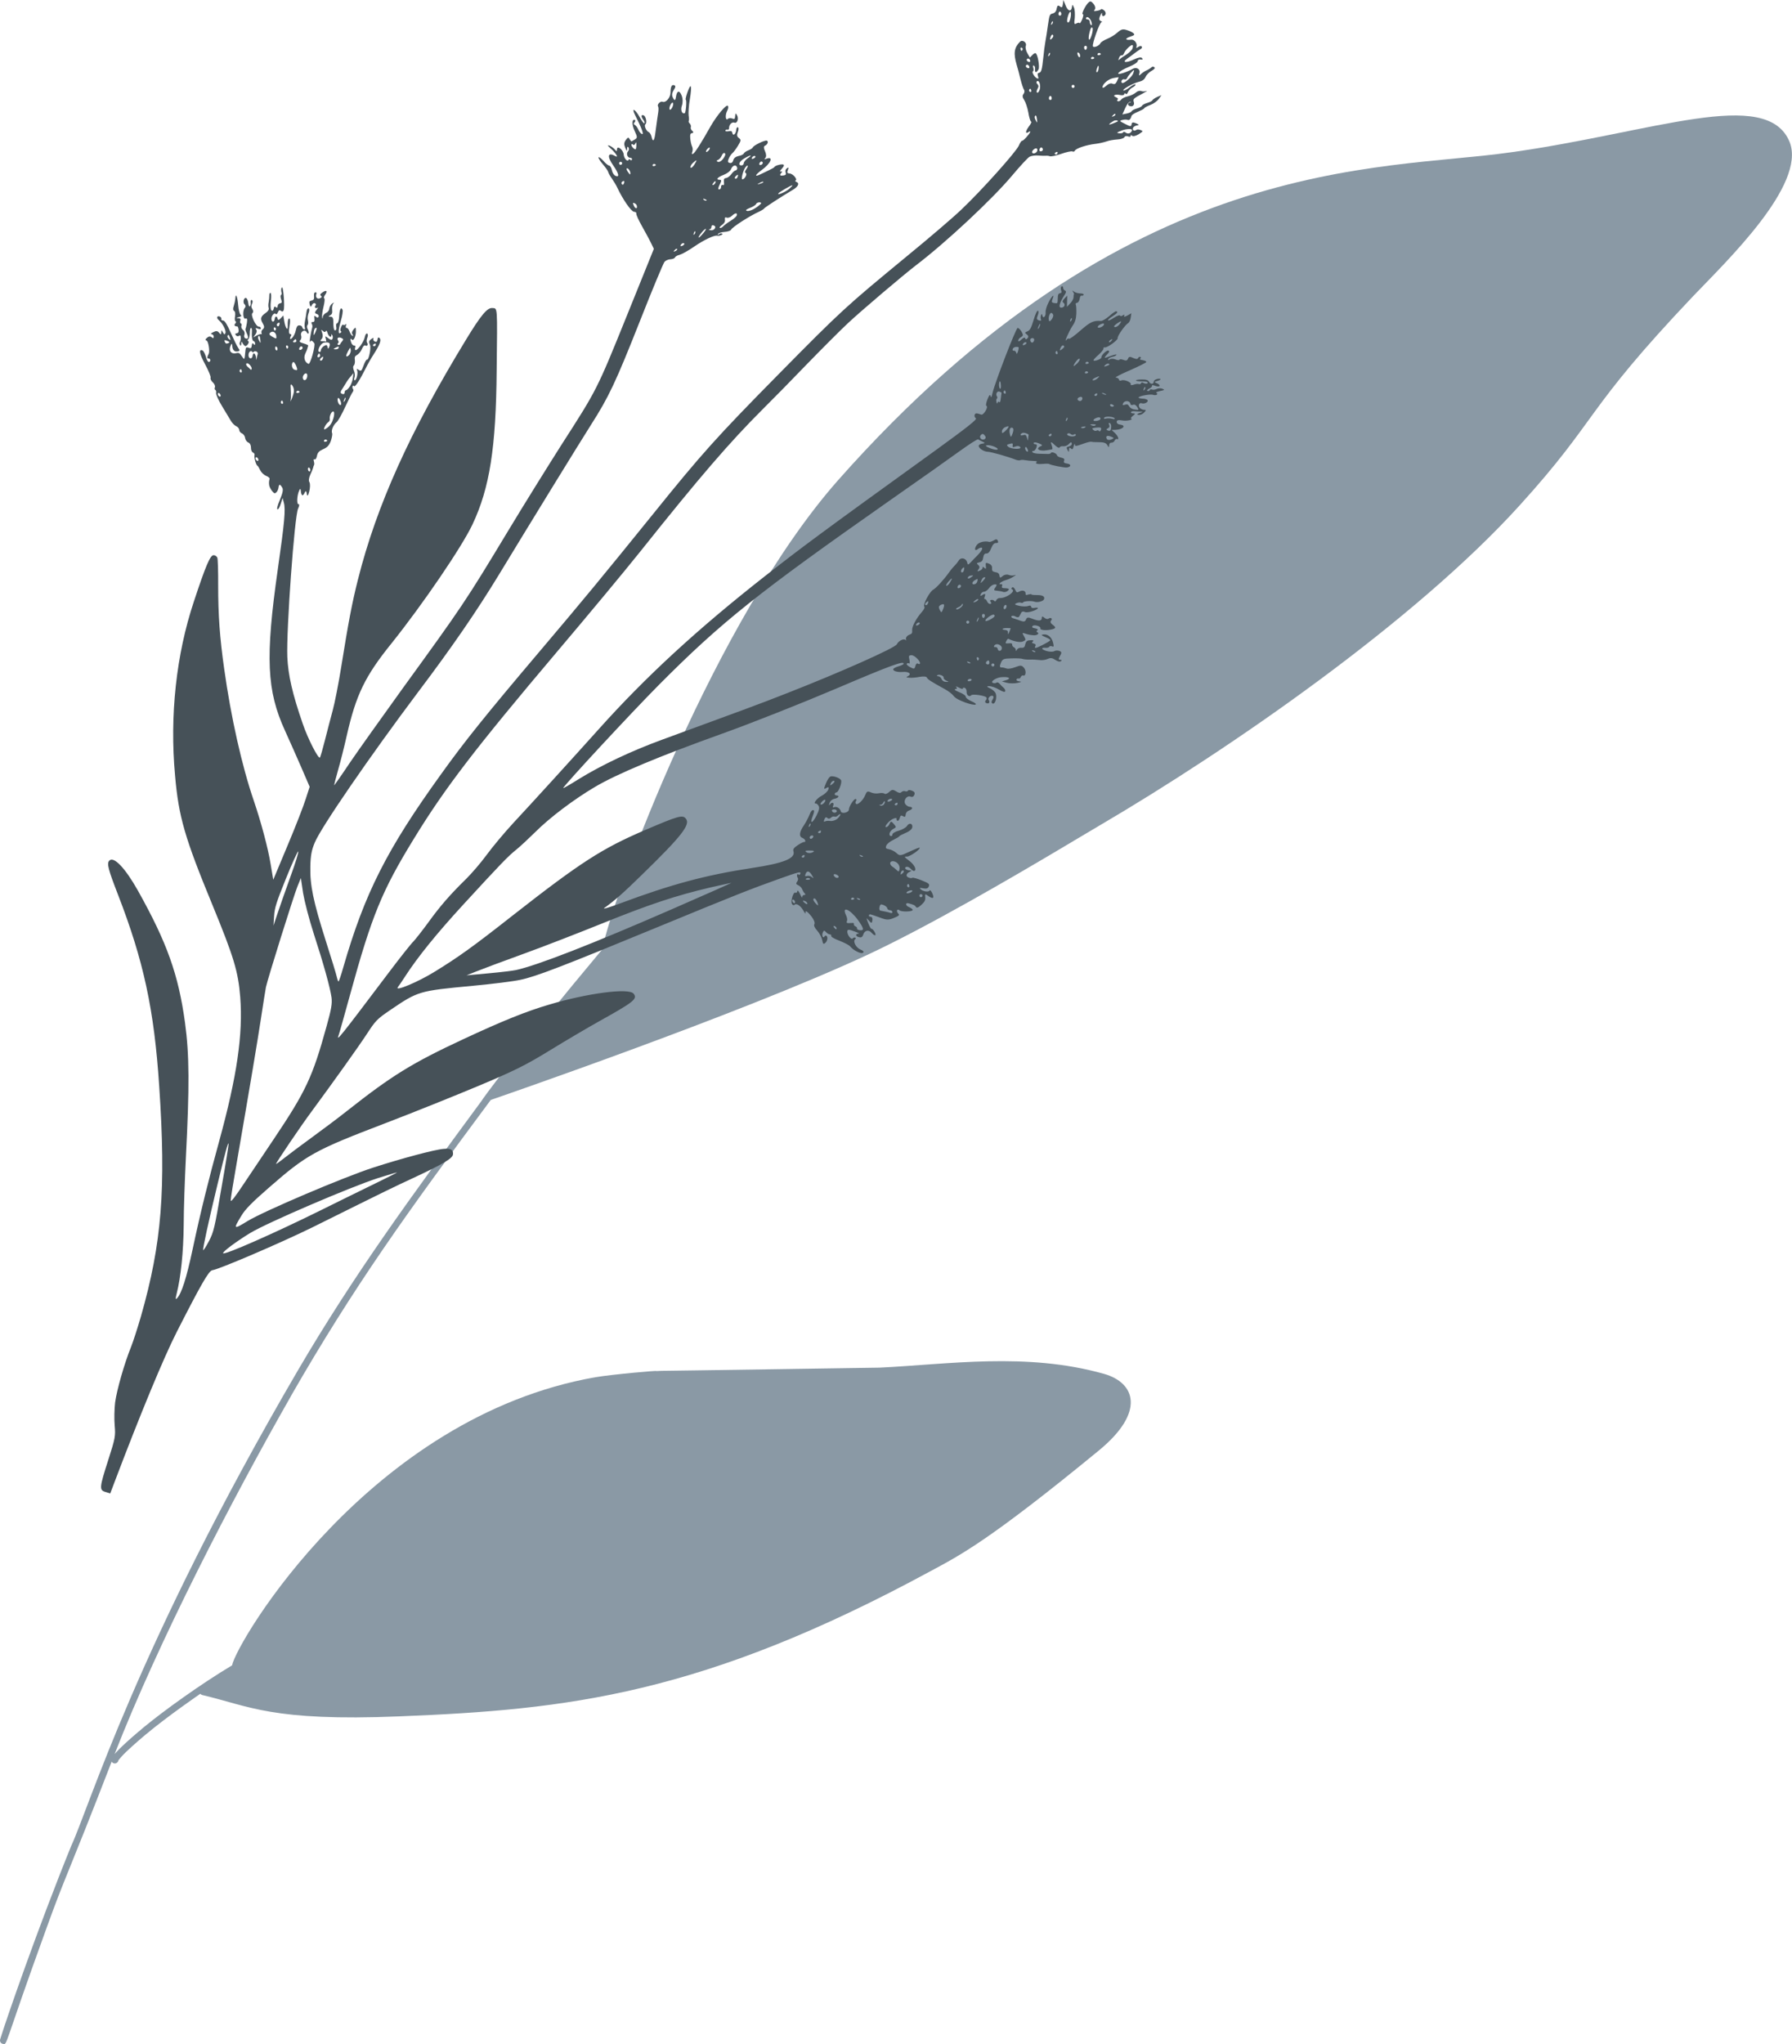
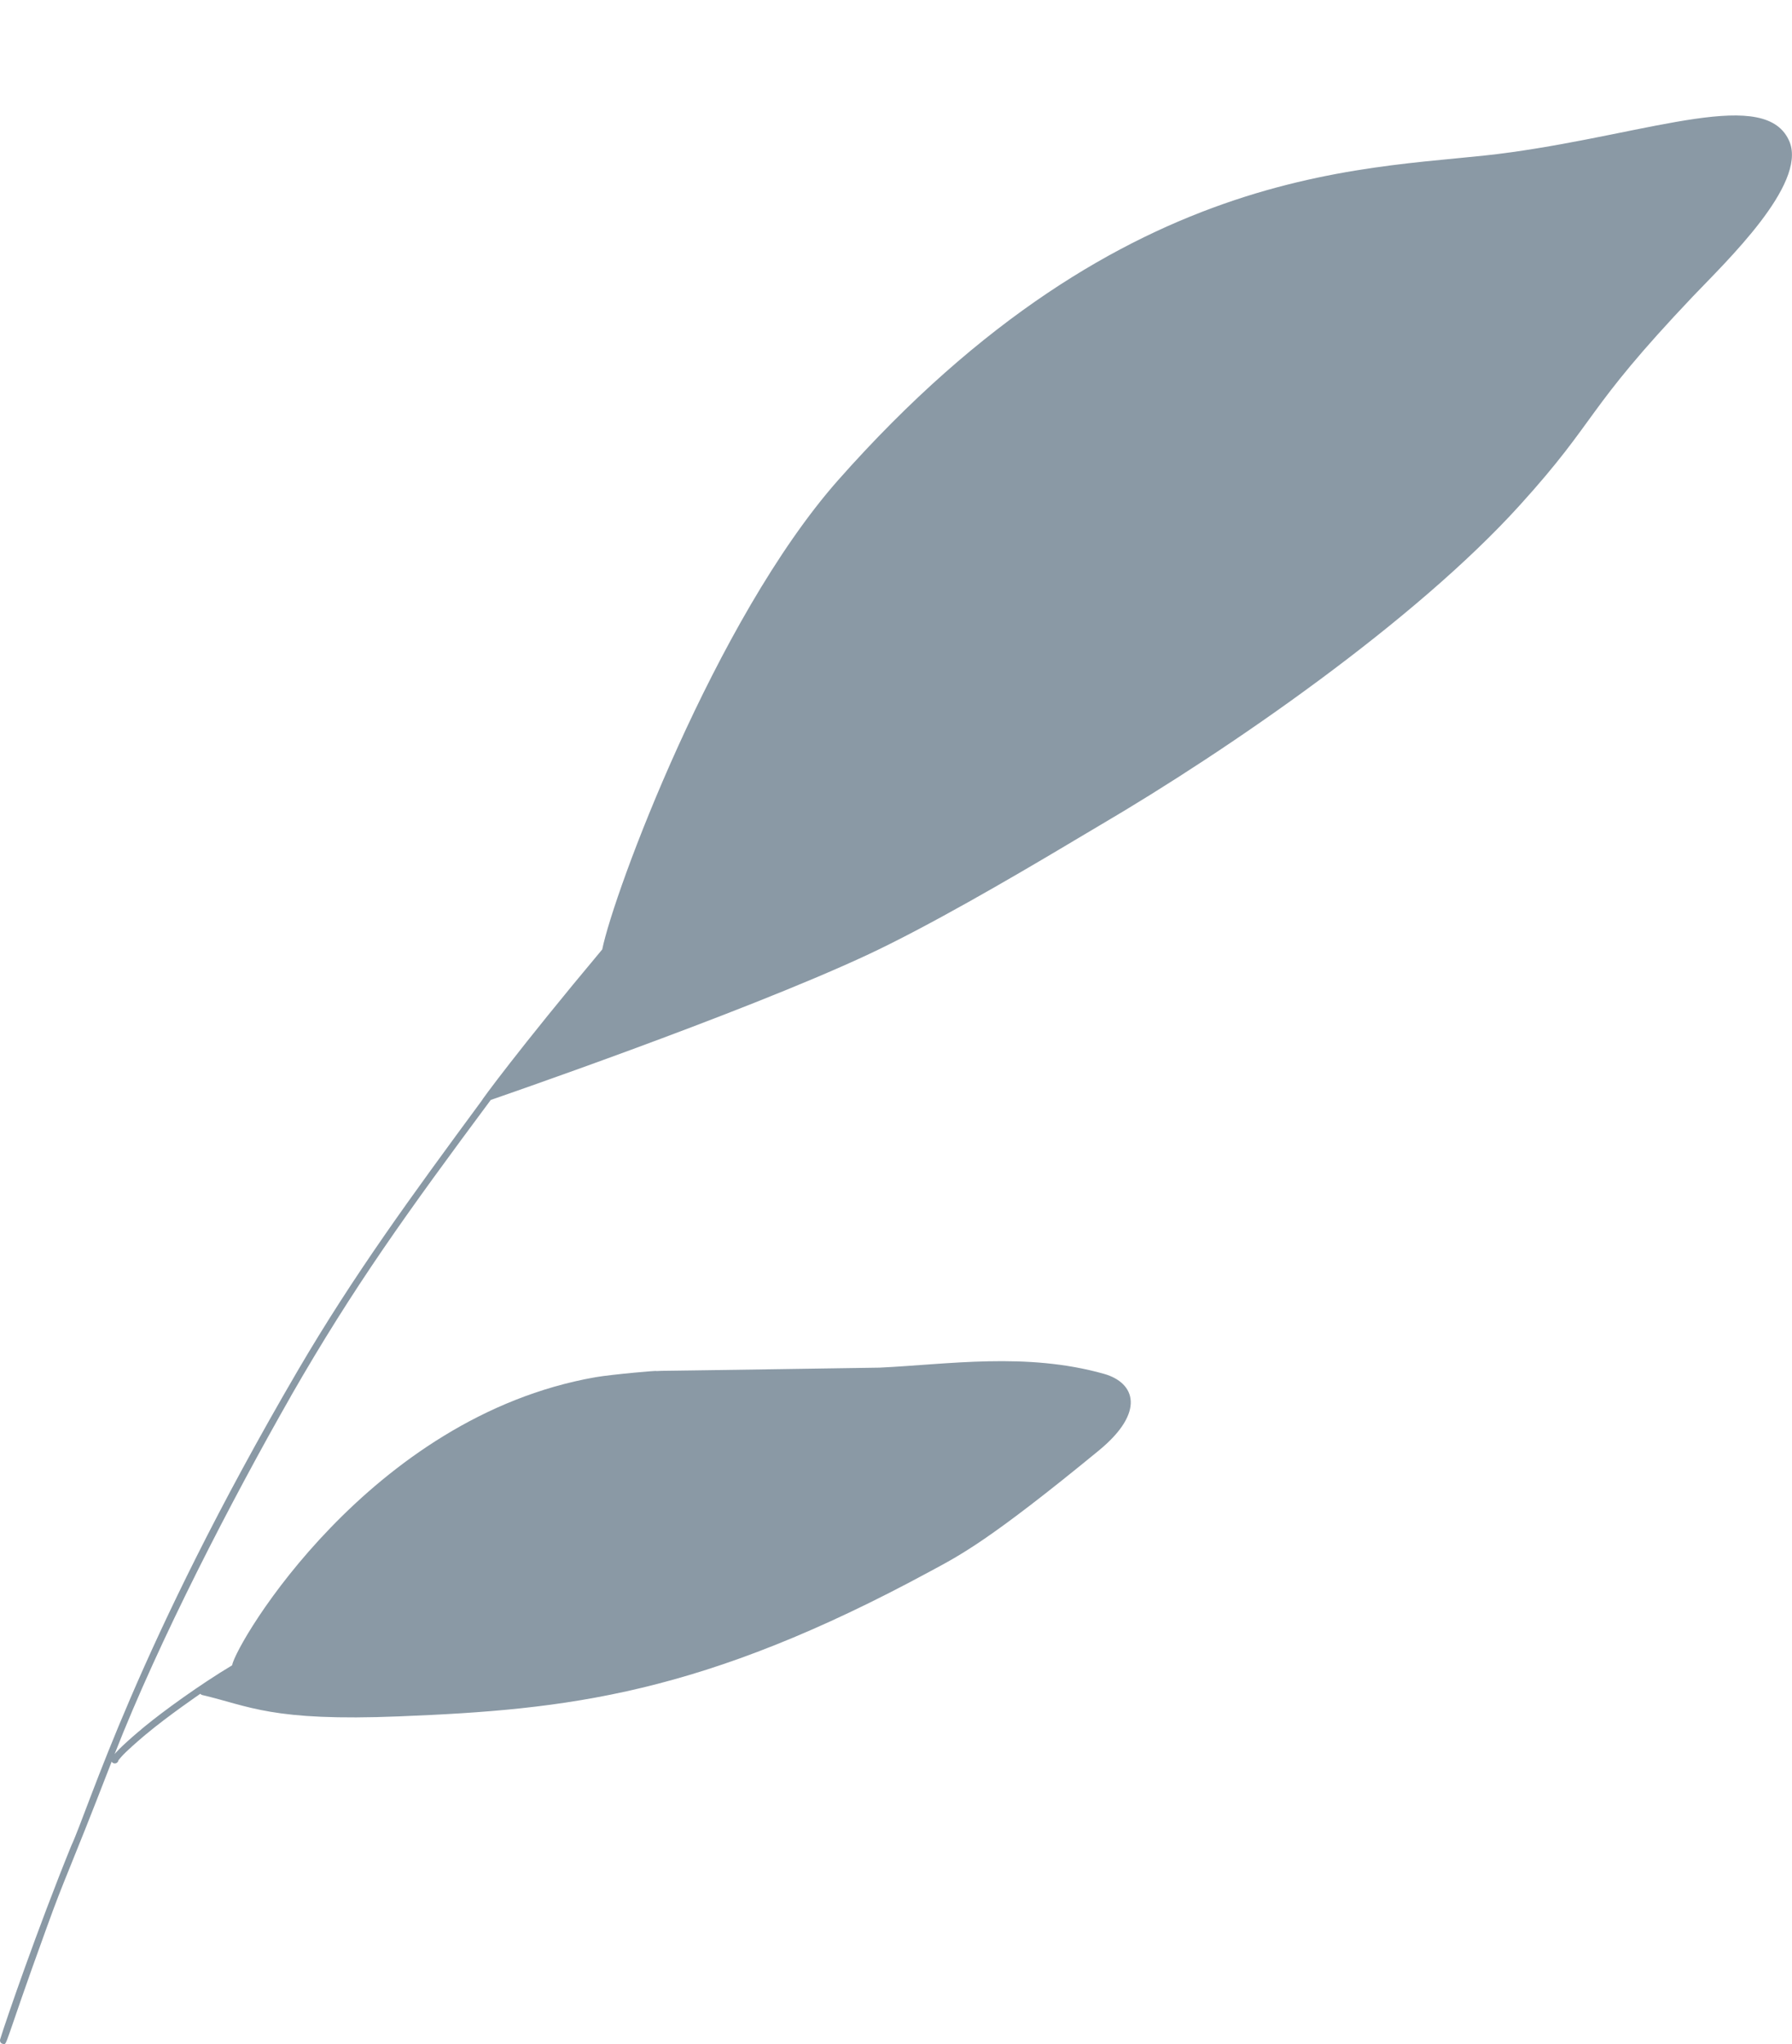
<svg xmlns="http://www.w3.org/2000/svg" id="Layer_2" data-name="Layer 2" viewBox="0 0 650.58 741.96">
  <defs>
    <style>
      .floral-5-cls-1 {
        fill: #465158;
      }

      .floral-5-cls-2 {
        fill: #8a99a5;
      }
    </style>
  </defs>
  <g id="Layer_1-2" data-name="Layer 1">
    <path class="floral-5-cls-2" d="M1,741.86c-.72-.14-1.16-.88-.95-1.62,2.03-6.65,13.57-40.12,25.8-70.22,6.36-13.57,23.77-72.4,82.23-172.49,20.45-34.93,41.17-63.21,66.74-97.93-.09-.12,13.32-18.55,43.82-54.98,4.12-20.41,40.86-119.54,85.51-170.19,105.56-119.35,197.04-112.32,243.97-119.1h.07c51.84-7.17,93.28-24.06,101.55-3.75,6.05,15.55-22.98,43.28-35.09,55.96-39.92,42.06-33.97,43.94-62.89,75.84-37.97,41.93-104.95,88.34-152.69,116.32-1.41.83-7.15,4.26-9.13,5.42,0,0-1.42.85-2.21,1.32l-.07.04c-.11.07-.22.13-.33.2-20.49,12.21-50.72,29.79-72.58,39.98-46.32,21.59-136.46,52.54-136.58,52.59-30.29,40.78-49.72,67.69-72.61,107.59h.02c-21.42,37.54-47.87,88.62-63.97,129.84.23-.23,1.65-2.15,8.69-8.14.1-.07,1.08-.83,1.11-.94l.06-.04h0s.02-.02.02-.02c.33-.28.66-.55,1-.83,6.86-5.65,20.11-15.26,31.76-22.23,1.54-8.26,49.92-90.13,131.83-104.57,6.17-1.06,23.8-2.59,22.07-2.24.68-.04,1.36-.06,2.03-.09-.1.03,76.57-1.1,79.07-1.16h.06c24.94-1.18,53.26-5.71,81.51,2.26,11.49,3.28,14.89,13.92-1.61,27.58l.04-.02c-40.28,33.08-50.71,38.27-61.21,43.94-83.19,45.13-132.33,50.38-192.63,52.8h-.02c-.12,0-.26.02-.38.02-46.45,1.89-54.33-3.71-71.64-7.76-.27-.07-.49-.23-.64-.44-.12.09-11.76,8.04-19.67,14.67-.07.04-.06.05-.12.1l.02-.03c-.34.29-.7.59-1.04.88l.04-.03c-1.94,1.64-6.1,5.26-7.81,7.18h0s0,.01,0,.01c-.07.09-.68.75-1.17,1.38-.06.6-.55,1.06-1.15,1.13-.55,0-.96-.09-1.29-.65-16.6,42.9-16.51,40.61-23.7,60.55-15.98,44-14.05,42.21-15.84,41.88" />
-     <path class="floral-5-cls-1" d="M80.4,431.16c-2.43,14.38-2.81,16.06-4.57,19.38-1.05,2.01-1.99,3.46-2.06,3.2-.21-.5,1.95-10.42,5.29-24.25,2.72-11.29,3.7-14.87,3.93-14.42.09.22-1.06,7.46-2.59,16.09M134.55,430.39c-5.46,2.65-13.84,6.81-18.73,9.22-16.44,8.12-34.48,16.07-34.82,15.29-.26-.52,4.65-4.17,9.78-7.32,6.14-3.74,36.48-16.75,46.43-19.96,3.73-1.16,6.84-2.1,6.94-2.06.1.04-4.21,2.21-9.6,4.84M113.87,338.78c3.6,11.06,5.96,19.6,6.49,23.26.28,2.24-.06,4.25-1.8,10.48-5.09,18.46-7.51,23.59-19.29,41.13-3.26,4.85-8.08,12.09-10.73,16-3.21,4.87-4.78,6.84-4.77,6.08-.05-.61.98-6.84,2.2-13.82,5.01-28.99,7.48-43.76,8.81-52.48.75-5.09,1.59-10.09,1.77-11.14.66-3.11,10.08-33.17,11.42-36.48l1.26-3.11.81,5.48c.51,2.99,2.19,9.54,3.83,14.59M105.38,318.39c-1.82,5.08-3.95,11.1-4.7,13.4l-1.39,4.18.22-3.47c.2-3,.79-4.9,4.29-13.57,2.22-5.51,4.26-9.96,4.46-9.88.26.1-1.03,4.32-2.88,9.33M303.72,337.04c.03.37-.2.33-.54.02-.77-.73-.78-1.15-.07-.86.31.12.58.47.61.84M243.73,330.11c-28.72,12.53-48.43,20.22-56.38,21.99-1.04.23-5.54.79-9.97,1.19l-8.01.74,3.54-1.42c1.98-.8,9.67-3.68,17.1-6.37,7.43-2.69,20.52-7.78,29.17-11.28,16.44-6.64,26.24-9.91,38.69-12.83,4.12-.95,7.61-1.67,7.68-1.7.1.04-9.74,4.43-21.82,9.68M288.65,327.39c.05.32-.11.55-.41.43-.26-.1-.56-.52-.61-.84-.03-.37.11-.55.41-.43.26.1.58.47.61.84M293.11,327.95c.1.34-.3.3-.8-.08-1.05-.78-1.06-1.2-.04-.79.41.17.79.55.83.87M296.84,327.8q.54,1.46-.62.22c-.62-.66-1.05-1.37-.94-1.62.29-.71,1-.13,1.57,1.4M311.49,333.95c2.22,3.15,2.33,3.91.59,3.68-.62-.07-1.04-.36-.94-.62.1-.25-.17-.6-.58-.77-.41-.17-.66-.56-.56-.82.14-.36-.16-.48-.97-.39-1.59.13-1.85.02-1.52-.79.17-.41,0-1.31-.36-2.04-1.71-3.54,1.48-2.19,4.33,1.75M310.16,326.24c-.06.15-.37.33-.74.36-.32.05-.53-.15-.43-.41.12-.31.48-.46.74-.36.31.12.47.31.43.41M312.21,326.6c-.21.09-.69-.04-.99-.34-.35-.32-.13-.41.43-.18.58.17.83.45.56.52M294.06,319.14c-.04.1-.5.21-1.02.18-.47-.01-.65-.14-.38-.39.51-.39,1.56-.2,1.4.21M322.11,329.7c.08.39.5.67.97.69.42,0,.83.28.89.59.08.39-.21.51-.58.42-.61-.25-2.42-.62-3.74-.86-.35-.02-.52-.62-.35-1.33.22-.98.51-1.1,1.47-.71.71.29,1.32.83,1.36,1.2M294.87,317.87c.63,1.09.61,1.13-.13.48-.45-.36-1.25-.57-1.74-.4-.75.23-.86.07-.51-.8.52-1.27,1.42-1.03,2.38.72M304.45,318.36c-.1.26-.51.39-.92.22-.41-.17-.82-.63-.87-.94-.03-.37.36-.45.92-.22.61.25.99.63.87.94M292.02,310.97c-.1.25-.46.41-.77.28-.26-.1-.25-.4,0-.59.28-.25.61-.35.77-.28.1.04.12.29,0,.59M334.85,325.31c-.1.25-.41.43-.72.3-.25-.1-.41-.46-.3-.72.12-.31.46-.41.72-.3.31.12.43.41.3.72M330.67,323.91c-.52.26-1.18.41-1.43.31-.31-.12-.11-.46.41-.72.52-.26,1.17-.41,1.43-.31.31.12.11.46-.41.72M294.76,309.47c-.62.22-1.51.22-1.96-.14-.65-.44-.54-.57.72-.6,2.15-.02,2.53.19,1.24.74M330.12,321.61c.05.32-.15.53-.41.43-.31-.12-.46-.48-.36-.74.12-.31.31-.47.41-.43.15.06.33.37.36.74M313.19,310.98c-.21.09-.69-.04-.99-.34-.35-.32-.13-.41.43-.18.58.17.83.45.56.52M295.01,304.17c-.37.33-.76.4-.95.15-.44-.53.39-1.26,1.05-1,.26.1.21.5-.11.85M327.84,316.84c-.37.33-.71.6-.82.56-.1-.04-.06-.44.11-.85.17-.41.51-.68.82-.56.26.1.21.5-.11.85M326.57,315.43c-.15.95-.31,1.06-.87.54-.38-.39-1.17-1.07-1.74-1.41-1.25-.86-.96-2.17.49-1.94,1.38.26,2.31,1.47,2.12,2.82M297.97,302.1c-.1.26-.46.41-.77.28-.26-.1-.25-.4,0-.59.28-.24.61-.35.77-.28.1.04.12.29,0,.59M293.91,299.99c-.32.35-.41.13-.18-.43.18-.58.45-.83.52-.56.09.21-.04.69-.34.99M304.09,297.1c-.67.62-1.82.99-2.61.9-.78-.14-1.71-.04-2.03.19-.38.2-.45-.06-.18-.72.33-.82.63-.99,1.11-.56.33.37.89.3,1.28-.08.34-.4.94-.57,1.3-.43.36.14.96-.03,1.3-.43.39-.38.77-.58.86-.36.04.19-.4.85-1.02,1.49M303.37,294.91c-.43.18-.96.03-1.18-.3-.33-.49-.27-.64.38-.8,1.07-.16,1.73.7.8,1.1M299.03,291.56c-.32.35-.82.56-1.07.46-.26-.1.02-.64.62-1.23,1.13-1.03,1.5-.34.46.78M320.83,292.07c-.37.33-.92.52-1.26.32-.51-.21-.47-.31.12-.3.35.02.86-.36,1.04-.82.17-.41.42-.6.49-.33.14.23-.07.74-.4,1.14M302.13,284.63c-.72.6-.82.56-.6-.13.35-.87,1.17-1.42,1.43-.9.04.19-.32.64-.83,1.03M325.78,291.99c-.1.25-.46.41-.77.28-.25-.1-.25-.4,0-.59.28-.24.61-.35.77-.28.1.04.12.29,0,.59M323.33,290.71c-.54.31-1.03.35-1.09.21-.21-.5.89-1.18,1.5-.93.31.12.18.43-.41.72M93.8,166.84c.05.32-.11.55-.41.43-.26-.1-.56-.52-.61-.84-.03-.37.1-.55.41-.43.25.1.58.47.61.84M112.6,170.94c-.12.3-.35.27-.59,0-.19-.26-.28-.77-.18-1.02.12-.3.4-.25.59,0,.24.28.28.77.18,1.02M118.8,159.98c-.06.15-.37.33-.74.36-.32.05-.53-.15-.43-.41.12-.31.48-.46.74-.36.31.12.47.31.43.41M80.1,143.51c.05.32-.11.55-.41.43-.26-.1-.56-.52-.61-.84-.03-.37.1-.55.41-.43.26.1.58.47.61.84M342.58,246.01c-.1.25.3.71.94,1.04,1.07.43,1.05.48-.06.45-.71,0-1.34-.36-1.61-1-.19-.55-.77-1.02-1.24-1.04-.47-.01-.58-.17-.33-.37.68-.5,2.56.26,2.29.93M352.53,247.06c-.26.19-.77.28-1.02.18-.3-.12-.25-.4,0-.59.28-.25.77-.28,1.02-.18.3.12.27.35,0,.59M102.75,146.14c.05.32-.16.53-.41.43-.31-.12-.46-.48-.36-.74.12-.31.31-.47.41-.43.15.06.33.37.36.74M333.98,240.87c-.1.25-.45.23-.72,0-.39-.21-.75.11-.94.87-.28,1.13-.47,1.17-1.94.4-.88-.47-1.42-1.05-1.16-1.24.28-.25.64-.27.86-.07.21.2.27-.37.1-1.27-.34-1.5-.28-1.66.7-1.73,1-.13,3.43,2.22,3.1,3.03M121.02,151.86c-.46,1.59-1.12,2.63-2.22,3.43q-1.54,1.16-1.02-.11c.29-.71.86-1.55,1.28-1.85.47-.28.75-.82.67-1.21-.21-1.09.67-2.99,1.34-2.72.36.14.32,1.26-.05,2.47M87.78,134.76c.05.32-.15.53-.41.43-.31-.12-.46-.48-.35-.74.12-.31.31-.47.41-.43.15.06.33.37.35.74M352.22,240.77c-.21.09-.69-.04-.99-.34-.35-.32-.13-.41.43-.18.58.17.83.45.56.52M108.76,142.28c-.06.15-.37.33-.74.36-.32.05-.53-.15-.43-.41.12-.31.48-.46.74-.36.31.12.47.31.43.41M106.7,142.1c-.07.62-.38,1.68-.67,2.4l-.57,1.25.16-1.42c.03-.82,0-2.37-.08-3.47q-.21-1.98.56-.96c.44.53.69,1.53.59,2.2M360.97,241.58c-.1.26-.41.43-.72.3-.26-.1-.41-.46-.3-.72.12-.31.46-.41.72-.3.31.12.43.41.3.72M355.36,239.31c-.1.26-.31.47-.41.43-.15-.06-.31-.42-.36-.74-.03-.37.15-.53.41-.43.31.12.48.43.36.74M91.35,134.01c-.08.2-.28.24-.44.06-.21-.2-.67-.69-1.12-1.05-.43-.41-.59-.89-.26-1.11.58-.42,2.11,1.38,1.82,2.1M358.7,241.19c-.87-.05-1-.76-.32-1.26.49-.33.7-.25.8.38.09.51-.11.85-.47.87M123.71,146.96c-.53.44-1.42-1.46-1.07-2.33.16-.41.48-.16.89.72.36.74.41,1.47.18,1.61M124.97,145.75c-.3.29-.3,0,0-.71.29-.71.49-.93.52-.56-.04.4-.29,1.01-.52,1.27M333.21,226.92c-.5.21-.78.16-.65-.15.29-.71,1.15-1.08,1.36-.58.04.2-.28.54-.71.72M111.39,137.24c-.41,1.02-1.3,1.02-1.46-.06-.15-.95,1.04-2.13,1.49-1.47.19.26.2.97-.03,1.53M82.83,124.57c-.64.27-.95.15-1.22-.49-.27-.64-.11-.76.86-.36.97.39,1.01.59.36.86M93.55,128.55c-.14.36-.33,1.11-.38,1.68-.08.62-.14.48-.21-.38-.21-1.68-1.08-2.16-1.28-.64-.19,1.34-1.49,1.06-1.46-.35.03-1.11.86-1.84,1.36-1.17.17.31.42.29.52.03.1-.25.54-.31.95-.15.41.17.64.61.5.97M107.85,134.27c-.06.15-.51.09-1.07-.14-.92-.37-1.11-2.4-.27-2.72.38-.2,1.57,2.29,1.34,2.85M83.49,122.65c.29.89.22.92-.39.38-.4-.34-.61-.84-.51-1.09.27-.66.53-.43.9.72M363.7,235.27c.04,1.08-1.32,1.36-1.48.29-.06-.44-.48-.73-.84-.7-.78.16-.64-.61.15-.95.86-.36,2.23.49,2.18,1.36M100.7,127c-.12.3-.35.27-.59,0-.19-.26-.28-.77-.18-1.02.12-.3.4-.25.59,0,.25.28.28.77.18,1.02M375.82,236.67c-.22.09-.69-.04-.99-.34-.35-.32-.13-.41.43-.18.58.17.83.45.56.52M127.02,140.23c-.48.76-1.1,1.4-1.39,1.4-.3,0-.51.39-.52.86-.03.52-.34.69-.9.47-.76-.31-.74-.66.27-2.14.57-.96,1.31-2.08,1.53-2.46.22-.39.84-1.2,1.39-1.81l.92-1.11-.21,1.69c-.07.92-.58,2.32-1.08,3.12M94.52,123.37c.13,1.3.11,1.35-.39.38-.37-.57-.52-1.22-.41-1.47.31-.76.66-.33.8,1.1M351.84,226.03c-.1.25-.41.43-.71.3-.26-.1-.41-.46-.3-.71.12-.31.46-.41.72-.3.31.12.43.41.3.72M104.61,126.14c-.1.26-.31.47-.41.43-.15-.06-.3-.42-.36-.74-.03-.37.15-.53.41-.43.31.12.48.43.36.74M336.85,219.08c-.17.41-.51.68-.82.56-.26-.1-.21-.5.11-.85.37-.33.72-.6.82-.56.1.04.06.44-.11.85M117.15,130.32c-.17.41-.51.68-.82.56-.26-.1-.21-.5.11-.85.37-.33.71-.6.82-.56.1.04.06.44-.11.85M116.21,128.99c.05.32-.2.64-.58.71-.32.05-.49-.26-.32-.66.37-.92.74-.95.91-.05M109.83,126.41c-.12.31-.47.58-.84.61-.32.05-.49-.26-.32-.66.19-.46.58-.71.84-.61.31.12.43.41.32.66M342.41,221.03c-.6,1.48-.65,1.46-1.26.32-.45-.95-.35-1.33.28-1.72,1.35-.7,1.65-.28.98,1.4M354.81,225.57c-.3.29-.3,0,0-.71.29-.71.49-.93.52-.56-.04.4-.29,1.01-.51,1.27M100.3,121.97c.13,1-.01,1.06-1.07.46-1.52-.79-1.75-1.24-1-1.77.86-.66,1.95.02,2.08,1.31M366.43,229.38c-.42.9-.6,1.06-.51.39.09-.67-.18-1.02-.98-1.11-1.56-.1-1.14-.7.51-.68.71,0,1.36.02,1.46.06.07-.03-.18.58-.48,1.34M107.6,123.73c.05.32-.28.54-.75.53-.54.02-.63-.2-.22-.62.63-.69.86-.66.97.09M357.44,223.9c-.16.41-.45.53-.69.25-.19-.26-.3-.72-.18-1.02.1-.25.44-.35.69-.25.31.12.37.56.18,1.02M100.14,119.59c-.1.26-.31.47-.41.43-.15-.06-.3-.42-.36-.74-.03-.37.15-.53.41-.43.31.12.48.43.36.74M348.71,220.55c-.55.49-1.2.76-1.5.64-.3-.12,0-.42.58-.71.62-.22,1.23-.69,1.35-.99.12-.31.34-.4.43-.18.07.27-.28.84-.86,1.25M361.09,223.66c-.36.74-3.18,2.15-3.34,1.67-.24-.57,2.42-2.46,3.03-2.22.26.1.4.34.31.54M122.9,126.36c-.1.26-.6.47-1.12.43-.82-.03-.85-.1-.02-.54,1.06-.58,1.41-.56,1.14.1M119.58,125.78c-.39.97-.51.98-.67.2-.19-.85-.34-.91-1.34-.36-.58.41-1.08,1.05-1.09,1.52-.01.47-.29.71-.59.59-.92-.37.53-3.22,1.78-3.37,1.78-.29,2.41.2,1.91,1.42M101.35,118.07c-.16.41-.5.51-.7.25-.22-.33-.18-.73.08-.92.75-.53.99-.25.62.67M126.89,128.68c-.36.45-.85.78-1.05.7-.36-.14.08-1.22,1.18-3.08.11-.13.23.15.32.66.11.46-.15,1.25-.45,1.72M354.05,218.5q-1.25.44-.18-.43c.57-.54,1.15-.78,1.29-.55.07.27-.39.67-1.11.98M124.3,123.78c-.34.4-.72.9-.82,1.15-.1.25-.44.35-.75.23-.25-.1-.32-.37-.02-.54.26-.19.3-.59.08-.92-.64-.91-.05-1.5,1.08-1.05.76.31.89.59.43,1.12M114.44,120.74q-.69,1.56-.57.24c.03-.82.27-1.55.48-1.77.77-.58.79-.04.1,1.52M365.33,220.51c-.17.41-.51.68-.72.6-.26-.1-.32-.54-.15-.95.17-.41.51-.68.77-.58.21.08.27.52.1.93M119.78,122.19c.36.14.56-.07.5-.51-.06-.44.01-.47.29-.12.27.35.32.96.16,1.37-.23.56-.62.52-1.54-.15-1.13-.87-1.25-.86-.9.17.15.65.21,1.09.06,1.03-.15-.06-.73-.11-1.32-.12-.82-.03-.88-.17-.26-.82.43-.48.52-1.28.22-2.16-.48-1.32-.45-1.37.29-.71.43.41.83.45.99.04.2-.34.41-.13.61.54.15.65.6,1.31.9,1.43M348.84,212.9c-.12.31-.47.58-.84.61-.32.05-.49-.26-.32-.66.19-.46.58-.71.84-.61.31.12.43.41.33.66M344.85,211.47c-.48.76-1.04,1.24-1.29,1.14-.2-.08.14-.77.79-1.52,1.35-1.59,1.64-1.41.5.38M136.36,125.33c-.1.25-.46.41-.77.28-.26-.1-.25-.4,0-.59.28-.24.61-.34.77-.28.1.04.12.29,0,.59M353.8,212.06c-1.16.24-1.01-.88.27-1.55.92-.52.97-.5.77.43-.1.55-.53,1.03-1.05,1.12M352.4,209.65c-.58.42-1.07.46-1.05.11.02-.35.46-.7.92-.81,1.27-.2,1.3-.13.13.71M356.82,210.91c-.91.93-.96.91-.57-.06.18-.58.6-1.18.86-1.25.86-.36.71.29-.29,1.31M349.51,207.71c-.79.34-.85-.7-.07-1.45q.76-.7.61.25c-.05.57-.33,1.11-.54,1.2M362.11,163.17c-.26.19-1.48,0-2.65-.48-1.58-.64-1.88-.94-1.17-1.07,1.29-.25,4.5,1.05,3.82,1.54M357.68,158.3c.64.91-.7,1.73-1.57.96-.38-.39-.4-.93-.08-1.28.63-.69,1.01-.6,1.65.31M368.73,162.05c.7-.26,1.37-.16,1.67.26.64.91-3.44.74-4.43-.19-.59-.6-.55-.7.59-1.01,1.06-.28,1.21-.22,1.1.51-.13.78.02.84,1.07.43M373.15,163.9c-.5.21-1.18-.89-.93-1.5.12-.31.43-.18.72.41.31.54.35,1.03.21,1.09M373.43,157.9c-.04.1-.11.73-.17,1.3-.02.94-.08.92-.42-.29-.33-1.09-.52-1.22-1.45-.95-1.03.35-1.21-.37-.21-.8.52-.27,2.4.38,2.26.73M367.65,157.23c-.59,1.6-.66,1.63-1,.43-.4-1.64.03-2.72.9-2.37.46.18.47.9.1,1.94M365.93,155.35c-.2.34-.79.93-1.27,1.38-.84.61-.94.57-.91-.25.01-.47.51-1.1,1.1-1.4,1.34-.53,1.56-.49,1.08.26M381.68,158.04c-.1.26-.46.41-.77.28-.26-.1-.25-.4,0-.59.28-.24.61-.35.77-.28.1.04.12.29,0,.59M389.85,158.37c-1.34.23-2.95-.48-2.27-.98.33-.22.83-.14,1.17.18.29.3.79.38,1.12.16.27-.24.62-.22.69.04.14.23-.21.51-.72.6M403.5,159.5c-.65.27-1.34.23-1.58-.05-.75-1.07-.02-1.55,1.35-1,1.27.52,1.3.59.23,1.04M393.79,155.22c-.26.19-.82.26-1.12.14-.36-.14-.22-.33.36-.45,1.21-.22,1.42-.14.76.31M363.6,142.61s-.15.95-.26,1.97c-.11,1.14-.31,1.65-.56,1.38-.17-.31-.46-.18-.6.17-.21.51-.34.4-.42-.29-.14-.53-.06-1.03.18-1.17.18-.16.2-.51-.02-.84-.56-.82.11-2.03.98-1.68.41.16.74.36.7.46M387.22,152.68c-.32.35-.41.13-.18-.43.18-.58.45-.83.52-.56.09.21-.04.69-.34.99M365.14,142.46c.05.32-.15.53-.41.43-.31-.12-.46-.48-.36-.74.12-.31.31-.47.41-.43.15.06.33.37.36.74M399.63,156.16c-.16.41-.47.58-.64.27-.19-.26-.59-.3-.9-.13-.28.24-.81.09-1.15-.23-.61-.54-.45-.66.75-.83,1.98-.21,2.34-.06,1.95.91M397.67,154.42c-.26.19-.92.22-1.36-.02-.71-.29-.62-.37.34-.4q1.6,0,1.02.41M363.21,141.09c-.45.23-.7-1.65-.35-2.51.16-.41.39-.08.46.78.12.88.06,1.62-.11,1.74M403.41,154.72c0,1.48-.34,1.88-1.21,1.53-.66-.27-.65-.44.01-.77.61-.34.71-.72.46-1.29-.24-.57-.21-.8.2-.63.3.12.57.65.54,1.17M245.1,91.17c-.7.25-.73.18-.13-.41.36-.45.77-.58.86-.36.09.22-.23.56-.73.77M399.46,152.18c-.1.25-.75.53-1.43.61-1.37.16-1.4-.5-.04-1.08,1-.42,1.76-.24,1.47.48M403.69,151.99c-.75-.19-1.77-.18-2.17-.05-.6.17-.81.09-.66-.27.27-.66,3.29-.51,3.79.17.24.28-.22.39-.95.15M247.73,89.21c-.5.21-.78.16-.65-.15.29-.71,1.15-1.08,1.36-.58.04.2-.28.54-.71.72M392.85,145.06c-.16.41-.67.62-1.07.46-.82-.33-.77-1.02.07-1.34.81-.38,1.34.07,1.01.88M404.4,147.29c-.23.56-1.28.37-1.4-.21-.05-.32.26-.49.66-.33.46.19.78.43.73.53M398.27,143.39c-.1.26-.46.41-.77.28-.26-.1-.25-.4,0-.59.28-.24.61-.35.77-.28.1.04.12.28,0,.59M252.08,85.04c-.32.35-.41.13-.18-.43.18-.58.45-.83.52-.56.09.22-.04.69-.34.99M401.44,143.31c-.4-.04-1.01-.29-1.27-.51-.29-.3,0-.3.71,0,.71.29.93.49.56.52M231.21,74.77c.24,1.16-.61,1.06-1.12-.16-.42-1-.38-1.11.28-.84.41.17.82.63.85.99M410.36,146.5c.09.51.4.63.95.44.62-.22,1.04.06,1.57.81.63,1.08.61,1.14-.89.89-.97-.09-1.72-.58-2.04-1.12-.41-.76-.71-.88-1.53-.62-.82.26-.97.2-.7-.46.47-1.17,2.45-1.08,2.64.06M254.88,85.16c-.86.96-1.37,1.34-1.24.86.41-1.02,2.45-3.28,2.65-2.9.04.19-.57,1.13-1.42,2.04M259.49,82.99c-.31.47-1,.72-1.58.55-.6-.12-.77-.31-.35-.32.42,0,.71-.43.72-.9.03-.52.34-.69.9-.47.51.21.64.62.31,1.13M369.6,127.48c-.36,1.04-.55,1.2-.64.57-.11-.46-.51-.8-.88-.77-.39.08-.58-.17-.4-.63.25-.61,1.07-.88,2.04-.66.17.01.13.7-.13,1.49M398.29,137.47c-.53.44-1.23.69-1.53.57-.31-.12.03-.52.77-.88.74-.36,1.43-.61,1.53-.57.1.04-.23.44-.77.88M395.05,135.21c-.06.15-.37.33-.74.35-.32.05-.53-.15-.43-.41.12-.31.48-.46.74-.36.31.12.47.31.43.41M226.49,66.64c-.16.41-.5.51-.7.25-.23-.33-.18-.73.07-.92.75-.53.99-.25.62.67M371.95,125.17c-.5.21-.78.16-.65-.14.29-.71,1.15-1.08,1.36-.58.04.2-.28.54-.71.72M415.44,141.55c-.32.35-.41.13-.18-.43.17-.58.45-.83.52-.56.09.22-.04.69-.34.99M383.98,128.13c.05.32-.15.53-.41.43-.31-.12-.46-.48-.35-.74.12-.31.31-.47.41-.43.15.06.33.37.35.74M395.27,131.74c-.06.15-.37.33-.74.36-.32.05-.53-.15-.43-.41.12-.31.48-.46.74-.36.31.12.47.31.43.41M391.13,131.85c-.6.59-1.2,1.06-1.3,1.02-.31-.12.81-1.86,1.51-2.42,1-.72.86.23-.21,1.4M375.37,123.76c-.17.41-.51.68-.77.58-.66-.27-.79-1.27-.22-1.51.79-.33,1.3.17.99.93M402.72,132.38c-.04.1-.54.32-1.1.51-.89.29-.92.22-.38-.39.54-.61,1.7-.68,1.47-.12M386.34,125.94c-.1.26-.56.66-.98.97-.65.45-.74.36-.34-.61.25-.61.71-1.02.96-.92.31.12.45.36.37.56M267.43,78.31c-.15.36-1.14,1.2-2.24,1.88-1.1.68-2.29,1.56-2.63,1.96-.41.43-.93.69-1.19.59-.31-.12.05-.57.73-1.07.84-.61,1.19-1.18,1.08-1.94-.09-.81.1-.97.71-.72.41.16,1.3-.13,1.89-.72,1.17-1.13,2.11-1.11,1.66.02M256.43,72.8c-.21.09-.69-.04-.99-.34-.35-.32-.13-.41.43-.18.58.17.83.45.56.52M228.85,62.85c-.02.64-.14.65-.73-.24-.44-.53-.71-1.18-.63-1.38.25-.61,1.37.73,1.36,1.62M225.82,59.49c-.1.26-.41.43-.72.3-.26-.1-.41-.46-.3-.71.12-.31.46-.41.72-.3.31.12.43.41.3.72M377.03,119.21c-.36.45-.34.1,0-.71.35-.87.6-1.18.63-.82-.04.4-.33,1.11-.62,1.53M238.09,59.93c-.06.15-.37.33-.74.36-.32.05-.53-.15-.43-.41.12-.31.48-.46.74-.35.31.12.47.31.43.41M274.66,75.24c-1.61,1.19-3.54,1.71-3.81,1.07-.06-.14.65-.57,1.63-.94.98-.38,1.87-.96,2.02-1.32.25-.61,1.59-.84,1.85-.32.06.14-.67.79-1.68,1.52M259.03,67.09c-.57.24-.54.02.01-.77.47-.58.78-.75.77-.28-.04.4-.42.9-.78,1.05M403.39,123.82c-.34.4-.7.55-.74.36-.09-.22.09-.5.41-.72.79-.63,1.03-.35.33.37M382.39,114.44c.03.37-.26,1.08-.64,1.58-.66.74-.85.78-.98.08-.22-1.21.45-2.72,1.01-2.5.31.12.56.52.61.84M388.78,116.55c-.32.35-.41.13-.18-.43.18-.58.45-.83.52-.56.09.22-.04.69-.34.99M230.75,54.18c-.48.16-1.7-1.22-1.49-1.73.1-.26.38-.2.57.05.24.28.55.11.81-.38.29-.72.4-.55.39.51-.01.77-.13,1.49-.27,1.55M251.97,59.91c-.57.84-1.14,1.2-1.26.92-.15-.36.23-1.15.87-1.72,1.52-1.41,1.64-1.12.39.81M399.75,118.73c-1.52.69-1.65-.31-.18-1.02.74-.35,1.28-.37,1.26-.03-.02.35-.5.81-1.08,1.05M267.76,64.28c-.16.41-.51.68-.82.56-.25-.1-.21-.5.11-.85.37-.33.72-.6.82-.56.1.04.06.44-.11.85M277.07,66.2c-.04.1-.61.34-1.22.52-1.08.33-1.11.26-.12-.29.99-.55,1.5-.64,1.34-.23M406.47,117.65c-.67.92-1.81,1.4-2,.85-.17-.31,2.16-1.97,2.52-1.83.1.04-.13.48-.51.98M267.65,61.03c.03.36-.19.75-.58.83-.37.03-1.11.68-1.57,1.38-.51.68-1.35,1.29-1.86,1.38-.73.06-.91.35-.82,1.45.13,1,.03,1.26-.43,1.07-.31-.12-.6.17-.61.64.04.49-.25.91-.56.96-.71.13-.54-.58.36-2.35.4-.85.28-1.13-.36-1.15-1.48,0-.76-.9,1.56-1.8,1.2-.47,2.31-1.32,2.56-1.93.68-1.68,2.04-1.96,2.33-.48M286.57,68.5c-1.29,1.14-4.32,2.47-4.03,1.75.16-.41,4.76-3.12,5.11-2.97.15.06-.35.57-1.09,1.22M270.94,61.41c-.53.73-.62,1.23-.21,1.4.71.29-.41,2.33-1.22,2.29-.57-.05.36-3.53,1.24-4.54.86-.96,1.01-.3.19.85M263.26,56.35c-.64,1.58-1.91,2.67-2.62,2.38-.61-.25-.6-.42.04-.69.5-.21,1.06-.87,1.33-1.54.27-.66.73-1.07.98-.97.31.12.39.51.26.82M257.16,54.72c-.39.38-.77.58-.81.39-.09-.22.12-.73.51-1.1.39-.38.77-.58.81-.39.09.22-.11.73-.5,1.1M276.89,59.3c-.12.31-.47.58-.84.61-.32.05-.49-.26-.32-.66.19-.46.58-.71.84-.61.31.12.43.41.32.66M271.39,57.5c-.75.53-1.37,1.34-1.36,1.76-.04.4-.38.8-.85.78-1.41-.03-.81-1.51,1.17-2.61,2.26-1.34,3.01-1.28,1.04.07M273.56,57.55c-.5.21-.78.16-.65-.14.29-.71,1.15-1.08,1.36-.58.04.2-.28.54-.71.72M244.17,38.73c-.29.71-.72,1.19-.97,1.09-.25-.1-.23-.75.06-1.46.29-.71.72-1.19.97-1.09.26.1.23.75-.06,1.46M376.55,54.8c-.33.82-1.56,1.21-1.83.57-.24-.57,1-1.73,1.61-1.49.26.1.39.51.22.92M378.57,54.49c-.1.26-.48.46-.83.44-.35-.02-.48-.43-.29-.89s.56-.66.83-.44c.26.23.4.64.29.89M383.87,55.75c-.1.25-.46.41-.77.28-.25-.1-.25-.4,0-.59.28-.24.61-.34.77-.28.1.04.12.29,0,.59M376.47,43.39c.13,1.3.11,1.35-.39.38-.36-.56-.51-1.22-.41-1.47.31-.77.66-.33.8,1.1M410.98,47.36c-.41,1.02-1.39,1.39-2.18.84-.45-.36-.95-.44-1.07-.14-.1.26-.76.41-1.43.31-1.07-.14-.98-.22.86-.96,1.77-.71,4.11-.77,3.82-.06M374.4,32.95c.05.32-.15.53-.41.43-.31-.12-.46-.48-.36-.74.12-.31.31-.47.41-.43.15.06.33.37.35.74M381.78,35.98c-.1.26-.39.38-.7.25-.25-.1-.37-.56-.18-1.02.16-.41.5-.51.69-.25.24.28.3.71.18,1.02M405.8,44.03c-.04.1-.9.47-1.95.87-1.68.63-1.49.17.39-.97.63-.39,1.73-.31,1.56.1M404.23,42.21c-.7.25-.73.18-.13-.41.36-.45.77-.58.86-.36.09.21-.23.56-.73.77M377.55,32.2c-.17.7-.56,1.38-.82,1.45-.56.07-.48-.73.19-1.94.2-.34.05-.87-.29-1.18-.4-.34-.46-.78-.18-1.02.75-.53,1.39,1.1,1.1,2.7M390.08,31.57c-.1.25-.41.43-.72.3-.26-.1-.41-.46-.3-.72.12-.31.46-.41.72-.3.31.12.43.41.3.72M373.72,24.37c.05.32-.26.49-.67.32-.46-.18-.71-.58-.61-.84.12-.31.41-.43.66-.33.31.12.58.47.61.84M374.03,22.12c.05.32-.26.49-.66.33-.46-.19-.71-.58-.61-.84.12-.31.41-.43.66-.33.31.12.58.47.61.84M371.24,18.03c-.1.25-.31.47-.41.43-.15-.06-.3-.42-.35-.74-.03-.37.15-.53.41-.43.31.12.48.43.35.74M380.84,20.25c-.32.35-.41.13-.18-.43.18-.58.45-.83.52-.56.09.21-.04.69-.34.99M405.55,29.4c-.48,1.05-.88,1.3-1.65.99-.59-.3-1.48,0-2.33.78-.76.7-1.31.89-1.32.47.1-1.26,2.22-3.01,4.07-3.33.95-.15,1.73-.31,1.78-.29.07-.03-.2.63-.56,1.38M398.83,25.03c-.07.62-.35,1.16-.6,1.18-.27.07-.29-.47-.05-1.21.49-1.52.84-1.5.64.02M392.09,19.99c.21,1.09-.48,1.05-.85-.11-.22-.62-.1-.93.21-.81.31.12.61.54.64.91M397.28,21.08c-.06.15-.37.33-.74.36-.32.05-.53-.15-.43-.41.12-.31.48-.46.74-.35.31.12.47.31.43.41M411.4,26.66c-.54,1.33-3.03,3.52-3.89,3.47-.35-.02-.5-.38-.31-.84.17-.41.61-.64,1.02-.48.36.14.79-.04.95-.45.33-.82,2.23-3.02,2.53-2.89.05.02-.05.57-.3,1.18M399.64,19.66c-.06.15-.37.33-.74.36-.32.05-.53-.15-.43-.41.12-.31.48-.46.74-.36.31.12.47.31.43.41M382.03,13.79c-.79.93-1.05.7-.54-.57.23-.56.57-.83.8-.51.19.26.11.76-.26,1.08M394.5,17.7c-.16.41-.45.53-.69.25-.19-.26-.3-.72-.18-1.02.1-.26.44-.35.7-.25.31.12.37.56.18,1.02M381.9,8.82c-.32.35-.41.13-.18-.43.18-.58.45-.83.52-.56.09.21-.04.69-.34.99M411.12,17.66c-.23.56-1.28,1.56-2.24,2.18-1.01.6-2.11,1.4-2.48,1.73-.41.43-.47.28-.14-.53.2-.63.66-1.04.91-.94.31.12.69-.25.92-.81.49-1.22,2.51-3.14,3.07-2.91.2.08.2.67-.05,1.29M396.32,12.75c-.87,2.73-1.48,1.89-.75-1.08.35-1.46.66-1.93,1.01-1.61.26.22.14,1.42-.25,2.68M385.25,5.37c-.1.25-.39.38-.7.25-.26-.1-.36-.56-.18-1.02.17-.41.5-.51.7-.25.24.28.3.72.18,1.02M388.7,6.23c-.31,1.65-.86,2.44-1.25,1.63-.25-.7.69-3.76,1.15-3.57.25.1.27.94.1,1.94M396.24,7.97c.23.75.2,1.27-.05,1.16-.31-.12-.52-.62-.54-1.17.01-.47-.34-.91-.76-.9-.47-.01-.73-.24-.63-.49.35-.87,1.5-.05,1.99,1.4M394.97,1.11c-1.22,1.4-2.45,4.17-1.87,4.04.32-.05.21.8-.2,1.82-.43,1.07-.85,1.67-.99,1.43-.07-.26-.58-.17-1.1.09-.8.51-.92.22-.62-1.97.11-1.44.02-3.14-.3-3.8-.54-1.17-.59-1.19-.73-.11-.25,1.8-1.49,1.48-2.29-.63l-.8-1.98-.2,1.52c-.2,1.22-.36,1.34-1.09.8-.68-.51-.92-.37-1.17.83-.14.95-.62,1.53-1.41,1.74-1.11.26-1.2.47-1.74,4.16-.27,2.14-.74,4.92-.96,6.19-.24,1.33-.56,3.74-.7,5.41-.49,4.6-.73,5.63-1.56,5.77-.58.12-.63.4-.42,1.19.29.89.23,1.04-.33.82-.95-.44-2.03-2.3-1.46-2.55.23-.14.27-.66.1-1.27-.22-.62-.1-.93.21-.81.31.12.53.75.43,1.42-.1,1.27.5,1.27,1.26-.03.52-.86-.3-5.58-1.06-5.88-.26-.1-.8.21-1.25.74l-.82.85-.94-1.63c-.52-.92-.76-2.09-.55-2.6.49-1.22-1.21-2.44-2.12-1.51-2.1,2.12-2.4,4.19-1.21,8.29.36,1.15,1,3.55,1.41,5.31.43,1.72,1.02,3.49,1.29,3.84.25.4.16,1.07-.2,1.52-.47.58-.39,1.26.25,2.17.51.8,1.19,2.79,1.5,4.52.26,1.71.72,3.2.98,3.3.31.12-.03.82-.79,1.82-1.29,1.73-1.35,2.89-.09,1.98.47-.28.71-.3.59,0-.37.92-2.6,3.34-2.95,3.19-.2-.08-.76.7-1.19,1.77-1.07,2.35-13.59,16.33-20.79,23.14-3,2.88-11.89,10.49-19.76,16.92-22.31,18.38-23.69,19.6-46.81,43.05-22.29,22.6-27.8,28.73-45.5,50.7-18.02,22.3-25.22,31.02-41.32,50.02-19.5,23.02-27.15,32.55-35.58,44.33-19.68,27.27-27.73,43.23-35.48,70.05-.76,2.77-1.59,5.11-1.73,5.17-.14.06-.4-.64-.59-1.48-.17-.9-2.01-6.92-4.08-13.39-4.51-14.22-5.72-20.04-5.57-26.86.1-4.05.44-5.93,1.62-8.71,2.16-5.35,20-31.29,37.32-54.36,12.76-16.9,21.46-29.63,29.38-42.62,11.55-19.05,29.34-47.97,33.57-54.63,6.45-10.08,8.96-15.42,17.72-37.55,4.49-11.41,8.55-21.15,8.98-21.63.43-.48,1.43-.9,2.15-.91.79-.04,1.5-.34,1.63-.65.14-.36.92-.81,1.7-.97.8-.21,3.23-1.54,5.38-3.05,3.6-2.46,7.41-4.24,8.33-3.87.26.1.84-.02,1.34-.23.57-.24.66-.45.3-.59-.31-.12-.84.02-1.06.28-.41.43-.51.39-.33-.07.09-.38,1.18-.71,2.33-.78,1.15-.07,2.26-.45,2.4-.81.37-.91,6.7-5,10.25-6.59.88-.42,1.68-.92,1.76-1.13.12-.3,6.48-4.44,10.36-6.72,1.93-1.12,2.57-2.4,1.4-2.87-.46-.19-.6-.42-.37-.56.84-.32-.91-2.44-2.12-2.52-.92-.08-1.06-.31-.67-1.28.37-.92.31-1.06-.35-.61-.49.33-.65.86-.48,1.47.25.7.08.98-.63,1.11-1.34.23-1.7-.04-.96-.86.43-.48.44-.65-.07-.56-.56.07-.46-.19.29-1.01q1.38-1.52.22-1.57c-1.11-.04-2.77.54-2.95,1-.06.15-.98.67-2.01,1.15-1.02.48-2.42,1.16-3.02,1.45-2.28,1.1-2,.26.44-1.54,3.34-2.39,4.45-5.14,1.72-4.11-.79.34-.87.24-.35-.32.36-.45.33-1.41-.15-2.43-.51-1.09-.53-1.76-.03-1.97.93-.4,1.4-1.57.69-1.86-.66-.27-4.77,1.69-5.08,2.45-.12.3-.85.78-1.62,1.07-.77.28-1.51.81-1.64,1.12-.14.36-.97.79-1.92.94-1.04.23-1.74.78-1.92,1.54-.19.75-.63,1.11-1.23.99-.78-.14-.86-.53-.44-1.54.29-.71.9-1.65,1.34-2.01.44-.35,1.35-1.59,2.05-2.73,1.11-1.86,1.16-2.14.3-2.78-.68-.52-.8-1.1-.37-2.17.33-.81.34-1.58.04-1.71-.3-.12-.59.29-.61.94-.13,1.49-1.19,2.36-1.41,1.15-.13-.7-.36-.86-1.46-.65-.76.11-1.18,0-1.06-.31.1-.25.46-.41.77-.28.31.12.6-.17.56-.66.02-1.24,1.08-2.23,1.95-1.88.97.39,1.64-1.41.95-2.64-.52-.92-.59-.89-.7.26-.06,1.04-.25,1.2-1.06.87-.56-.23-1.3-.17-1.52.1-.91.94-1.14-1.29-.33-2.86.43-.78.54-1.62.22-1.87-.56-.52-3.98,3.55-6.19,7.4-3.56,6.33-5.82,9.86-6.45,10.08-.38.2-.5-.08-.23-.74.23-.56.18-1.47-.09-1.99-.26-.52-.53-1.76-.64-2.81-.12-1.47,0-1.9.63-2,.58-.12.61-.35.05-.87-.4-.34-.62-.96-.48-1.32.14-.36-.05-.91-.37-1.28-.35-.32-.53-.75-.39-.93.13-.18.14-1.07-.03-1.97-.12-.88.01-3.55.44-5.93.82-5.12.44-6.23-.87-2.54-.51,1.4-.77,2.65-.62,2.71.41.16.05,4.7-.38,4.89-1,.42-1.6-1.18-1.01-2.78.36-1.04.35-2.47-.09-3.59-.78-2.03-1.73-1.89-2.07.41-.22,1.57-.57,1.55-1.26.02-.28-.77-.13-1.59.47-2.48.66-1.04.72-1.49.16-1.71-.92-.37-1.34.53-1.36,2.77-.08,1.8-1.73,3.69-2.9,3.21-.76-.31-2.07,1.01-1.62,1.66.19.26.22,1.22.07,2.16-.22,1.57-.4,2.45-1.1,7.86-.35,2.64-.87,3.03-1.32,1.07-.16-.78-.62-1.55-1.03-1.72-.92-.37-1.8-2.45-1.21-2.86.68-.5.16-2.9-.6-3.21-1.02-.41-1.05.4-.17,1.59.47.6.59,1.18.37,1.28-.22.09-.94-.91-1.66-2.21-1.68-3.05-3.18-3.72-1.66-.73,2.31,4.55,3.19,6.92,2.57,6.85-.35-.02-1.02-.71-1.38-1.57-.37-.86-1-1.65-1.35-1.79-.41-.16-.44-.53-.05-.91.32-.35.36-.74.11-.85-1.12-.45-1.17,1.72-.07,4,.98,2.11,1.01,2.48.14,3.02-.54.31-1.15.66-1.25.74-.09.08-.42-.29-.7-.76-.44-.83-.65-.74-1.41.26-.67.92-.71,1.61-.23,2.76.61,1.43.66,1.45.7.46.03-.82.15-.95.5-.51.25.4.2.97-.12,1.32-.82.85-.33,2.42.79,2.45.47.01.71.29.57.65-.12.31-.37.33-.61.05-.19-.26-.47-.31-.59,0-.37.92-1.66-.43-1.78-1.91-.14-1.71-2.4-3.46-2.44-1.88-.03.82-.16.83-.79.04-.41-.46-1.27-1.11-1.93-1.38-.89-.3-.74-.07.51,1.09,1.78,1.61,2.94,3.44,1.62,2.73-2.74-1.58-3.14-.02-.77,3.37,2.06,2.97,2.37,4.4.84,3.78-.56-.23-1.15-1.12-1.32-2.02-.17-.9-.63-1.67-.97-1.7-.35-.02-1.35-.78-2.14-1.75-.86-.94-1.65-1.5-1.75-1.24-.1.26.58,1.36,1.55,2.47.93,1.09,1.84,2.34,1.95,2.8.14.53.77,1.62,1.38,2.46.64.91,1.49,2.32,1.94,3.27,1.94,4.16,5.03,8.67,6.07,8.74.57.05.94.32.82.63-.12.31.81,2.4,2.13,4.71,1.27,2.29,2.77,5.03,3.28,6.13l.97,1.99-9.7,24.01c-11.02,27.27-10.92,27.02-23.84,47.11-4.71,7.41-13.48,21.47-19.4,31.3-15.44,25.6-16.59,27.27-38.12,56.94-7.55,10.47-16.31,22.76-19.38,27.27-3.04,4.58-5.63,8.22-5.64,8.1-.03-.07.6-2.66,1.49-5.74.89-3.08,2.25-8.51,3.05-12.11,3.41-15.05,6.65-21.74,16.37-33.77,11.39-14.25,25.52-34.99,29.34-43.11,6.24-13.25,8.53-27.86,8.76-55.88.27-23.85.35-22.45-1.59-22.64-1.84-.15-4.15,2.65-9.43,11.31-20.53,33.63-32.59,60.42-39.35,87.28-2.17,8.61-3.45,15.45-6.04,31.54-.97,6.07-2.37,13.21-3.12,15.94-.74,2.72-2.01,7.61-2.81,10.78-.81,3.17-1.61,6.05-1.84,6.31-.54.61-4.4-6.87-6.21-12.23-3.78-10.9-5.31-17.68-5.61-24.27-.39-9.88,2.6-51.19,3.91-53.86.44-.95.54-1.62.17-1.59-.71.13-.61-3.03.18-4.85q.54-1.33.64.02c.04.79.29,1.48.55,1.59.2.08.61-.35.88-1.01q.5-1.1.75.48t.87-.83c.36-1.34.37-2.82.1-3.34-.37-.56-.25-1.58.32-2.84.48-1.05.94-2.17.99-2.45.07-.33.19-.75.34-.99.14-.18.09-.8-.05-1.33-.2-.67-.12-.88.29-.71.31.12.64-.4.83-1.33.23-1.15.75-1.71,2.21-2.37,1.5-.64,2.12-1.28,2.78-2.91.42-1.19.66-2.52.51-2.88-.43-1,.38-2.99,1.63-4.03.55-.49,1.98-3,3.17-5.65,1.24-2.64,2.39-5.03,2.68-5.32.25-.32.31-.77.12-1.02-.23-.33-.28-.77-.18-1.02.12-.3.37-.32.56-.07.34.49,2.11-2.29,4.24-6.53.68-1.39,1.93-3.61,2.85-5.01,2.26-3.53,2.89-5.24,2.14-5.9-.43-.41-.61-.25-.75.53-.06.74-.39.97-.95.74-.46-.19-.69-.64-.55-.99.17-.41-.06-.44-.57-.05-1.08.75-1.15,1.08-.63,2.3.44,1.12-.47,5.56-1.13,5.29-.2-.08-.77.88-1.21,2.12-.75,2.01-.89,2.19-1.82,1.58-.55-.4-.85-.4-.59,0,.49.85-.05,3.65-.76,3.79-.31.05-.37-.39-.15-.95.25-.61.16-1.72-.18-2.5-.36-.86-.4-1.65-.07-1.87.27-.24.5-1.1.41-1.91-.17-1.19-.03-1.55.88-2.02.54-.31,1.35-1.29,1.7-2.16.39-.97.87-1.43,1.26-1.21.65.44,1.08-.34.56-1.08-.19-.26-.16-1.07.13-1.79.27-.66.24-1.33-.07-1.45-.36-.14-.68.38-.86,1.25-.33,1.7-2.68,5.02-3.39,4.74-.21-.08-.27-.52-.08-.98.16-.41,0-.71-.32-.66-.37.03-.87-.35-1.09-.97-.49-1.15-.4-1.94.15-1.25.56.82,1.47-1.01,1.5-2.83-.01-1.73-.07-1.75-.88-.77-.58.71-.69,1.27-.35,1.76.3.42.27.64-.03.52-.3-.12-.78-.85-1.07-1.62-.28-.77-.77-1.32-1.04-1.25-.32.05-.4-.34-.24-.87.23-.56.12-.72-.2-.38-.22.26-.61.35-.81.09-.16-.18-.5.21-.77.88-.29.71-.31,1.36-.06,1.46.26.1.2.38-.13.6-.93.69-.88-.89.14-4.45.51-1.69.76-3.49.61-3.85-.55-1.29-1.09-.38-1.23,2.17-.03,1.41-.39,2.57-.7,2.62-.32.05-.5.51-.41,1.02.22,1.21,0,1.78-.57,1.55-.26-.1-.45-1.25-.45-2.55.03-1.83-.19-2.33-1-2.36-.89,0-.9-.12-.14-.53.69-.37.82-.85.7-2.03-.09-.81.08-1.81.39-2.15.38-.5.28-.54-.4-.04-.49.33-.94,1.16-1.02,1.78-.04.69-.54,1.33-1.18,1.6-.59.29-1.14.9-1.19,1.48-.03.82-.08.79-.25.02-.09-.51.14-2.26.54-3.82.37-1.51.51-2.88.25-2.98-.26-.1-.13-.71.36-1.34.97-1.39.37-1.81-1.05-.78-.82.56-.94.87-.49,1.22.4.34.31.54-.35.87-.97.5-1.79-.42-1.35-1.5.16-.41,0-.71-.33-.66-.44.06-.58.54-.5,1.4.11,1.05-.09,1.39-.89,1.6-.85.19-.93.4-.67,1.51q.34,1.21.73.24c.25-.61.74-.94,1.14-.78.41.16.49.55.17.9-.54.61.22,1.22.92.67.18-.16.1.04-.17.41-1.1,1.39-1.13,1.62-.19,1.94.48.14.78.55.62.96-.16.4-.53.43-.96.03-.61-.54-.7-.46-.56.66.1.93-.04,1.29-.62,1.23-.49.04-.62.22-.34.69.22.33.3,1.01.14,1.42-.48,1.64-1.14,5.77-.83,5.12.34-.69.87-.54,1.59.46.53.75-1.42,7.79-2.09,7.52-1.33-.54-1.85-2.17-1.2-3.63.42-.9.81-1.86.86-2.14.07-.33.17-.7.23-.86.11-.13-.63-.49-1.64-.78-1.49-.42-1.68-.68-1.23-1.21.37-.33.5-1.1.31-1.65-.43-1.42,1.36-2.48,2.02-1.2.32.54.57.64.69.34.1-.26-.05-.91-.31-1.43-.31-.54-.34-1.21-.1-1.52.28-.24.34-.99.16-1.71-.2-.67-.07-1.87.26-2.68.31-.76.32-1.53.02-1.65-.36-.14-.66.32-.79,1.22-.1.85-.31,2.24-.53,3.22-.2.93-.25,2.09-.07,2.52.12.58.04.79-.32.64-.3-.12-.58-.47-.66-.86-.05-.32-.54-.58-1.01-.59-.69-.04-1,.43-1.29,1.73-.17,1-.78,2.23-1.31,2.79-.84.9-1.06.28-.35-.91.1-.26-.11-.46-.46-.48-.43-.11-.47-1.2-.17-2.8.28-1.43.25-2.68,0-2.79-.46-.18-.71.72-.65,2.94-.04,1.71-.92.22-1.28-2.12l-.33-1.97-.95,1.04c-.61.64-.95.74-1.06.28-.22-1.21-.99-1.23-1.13.02-.17,1.3-1.17,1.13-1.17-.18.03-1.11,1.12-2.34,1.57-1.68.19.25.56-.07.79-.63.33-.82.67-.92,1.1-.51.4.34.77.31.97-.2.49-1.22-.12-8.94-.61-8.31-.3.29-.34.99-.22,1.57.19.55.16,1.07-.13,1.19-.21.09-.21.81.04,1.5.39,1.11.33,1.38-.37,1.51-.49.04-.87.54-.88,1.01-.02.64-.24.73-.63.4-.43-.41-.66-.27-.82.56-.17.71-.42.9-.82.56-.3-.29-.39-1.82-.19-3.34.2-1.52.14-2.85-.11-2.95-.26-.1-.47.28-.45.83,0,.59-.09,1.69-.22,2.46-.19.75-.18,1.77,0,2.2.12.58-.23,1.15-1.14,1.79-1.8,1.23-2.03,2.08-1.04,3.73.63,1.08.65,1.63.1,2.11-.51.39-.71,1.02-.52,1.45.11.46.1.63,0,.42-.16-.18-.89,0-1.65.4l-1.37.75.8-1.1c.49-.63.59-1.31.25-1.8-.39-.51-.22-.62.65-.27.66.27,1.1.21,1.07-.16-.08-.39-.4-.64-.71-.59-1.02.18-3.18-4.31-2.34-4.92.33-.22.33-.82.05-1.29-.57-.94-.57-1.24-.07-2.46.16-.41.05-.87-.2-.97-.36-.14-.48.16-.44.95.1.63-.07,1.22-.31,1.36-.21.09-.48-.43-.54-1.16-.06-.73-.39-1.52-.64-1.8-.85-.7-1.54,1.45-.71,2.2.4.34.45.95.08,1.28-.88,1.01-.67,4.29.26,3.9.57-.24.7.17.5,1.57-.17,1-.39,1.98-.5,2.11-.13.18.1.93.42,1.59.77,1.61.61,2.32-.47,1.89-.41-.17-.58-.77-.37-1.28.23-.56.02-1.36-.48-1.74-.5-.38-.75-1.08-.59-1.48.16-.41.09-.79-.22-.92-.26-.1-.37-.56-.18-1.02.23-.56-.02-.84-.66-.86-.99-.04-.97-.09.16-.41.94-.27,1.07-.46.54-.91-.3-.3-.69-1.82-.82-3.41-.25-3.18-.91-4.64-1.03-2.43-.06.74-.33,2-.59,2.78-.33.82-.22,1.57.14,1.72.36.14.5.97.35,1.92-.18.88-.11,1.74.15,1.84.31.12.26.52-.1.85-.52.56-.19,1.05.77,1.02.17.01.39.51.46,1.2.09.81-.06,1.16-.64,1.28-.63.1-.7.25-.31.77.27.35.77.43,1.12.16.42-.31.58-.12.62.66.05.61-.12,1.32-.31,1.65-.18.29-.14.78.09,1.1.22.33.38.09.4-.55.02-.94.08-.92.59,0,.35.61.84.99,1.08.85.79-.34,1.35-1.59.84-1.8-.31-.12-.25-.4.02-.64.31-.17.55-1.2.57-2.14-.03-.96.15-1.84.38-1.98.27-.07.4.34.4.93-.17,2.18.08,3.76.63,3.87.27.05.53.45.52.92-.03.52-.23.56-.53.14-.38-.51-.57-.35-.68.5-.1.97-.35,1.16-1.17.83-.76-.31-1.02-.12-1.12.85-.38,3.88-.3,3.68-1.36,2.18-.78-1.15-1.07-1.32-2.13-1.04-1.69.38-2.71-.92-1.94-2.68q.56-1.38.63-.1c.06,1.62.78,2.33,1.99,2.11.77-.16.81-.39.2-1.22-.42-.58-1.62-3.03-2.71-5.48-1.25-2.93-2.21-4.51-2.8-4.51-.47-.01-.78-.26-.66-.56.12-.31-.13-.71-.54-.87-1.07-.43-1.34.53-.31,1.36,1.34,1.08,2.69,3.76,2.34,4.62-.27.66-.37.62-.91-.25-.52-.92-.57-.94-.59,0-.05.87-.17.88-.78.16-.55-.7-1.05-.78-2.09-.25-.88.41-1.1.68-.6.76.4.04.75.48.74.95-.05.57-.25.61-.73.18-.48-.43-1.09-.38-1.64.11-.74.65-.82.85-.21,1.1.66.27,1.23,3.99.71,4.85-.56.96-.6,1.78-.07,1.63.32-.05.64.2.68.51.1.34-.14.66-.48.76-.37.03-.86-.82-1.12-1.93-.33-1.08-.86-2.13-1.22-2.27-1.48-.6-1.11,1.27,1,5.15,1.22,2.27,2.08,4.4,1.93,4.75-.14.36.19,1.14.8,1.69.61.54.94,1.33.76,1.79-.17.41-.11.85.15.95.26.1.4.64.29,1.19-.05.57.93,2.69,2.18,4.74,1.25,2.04,2.67,4.4,3.16,5.25.49.85,1.37,1.74,1.93,1.97.61.25,1.08.85,1.12,1.34-.01.47.41,1.05.97,1.28.56.23,1.09.97,1.17,1.66.08.69.61,1.43,1.17,1.66.61.25.96.98.96,1.87-.03.82.3,1.6.76,1.79.41.17.64.62.52.92-.24.74.54,3.66,1.1,3.88.15.06.58.77.96,1.58.38.81,1.32,1.72,2.14,2.05.76.31,1.4.8,1.27,1.11-.24,1.03-.26,1.38-.13,2.38.12.58.59,1.48,1.11,2.1.71.88.99.93,1.51.37.37-.33.7-1.14.77-1.76.17-1.3.57-1.25,1.37.14.37.68.17,1.79-.86,4.33-.9,2.07-1.23,3.48-.88,3.5.33.07.82-.85,1.17-2.02l.67-2.1.45,1.67c.69,2.41.25,7.16-2.19,24.2-4.57,32.01-4.05,44.08,2.67,58.71,1.64,3.57,4.29,9.62,5.93,13.36l2.97,6.89-1.43,4.4c-.76,2.48-3.71,10.06-6.59,16.9l-5.2,12.43-.94-5.6c-.93-5.77-3.43-15.14-6.11-23.04-4.31-12.53-8.33-30.46-10.75-47.81-1.62-11.39-2.21-19.63-2.2-30.36.02-5.03-.1-9.59-.31-10.09-.21-.5-.81-.92-1.36-.9-1.23-.03-2.89,3.93-7.16,16.85-6.39,19.18-8.81,41.33-6.82,63.12,1.29,14.99,3.54,22.66,13.6,47.06,7.71,18.77,9.32,24.04,10.06,33.36,1.05,13.53-1.2,28.8-7.58,52.08-3.77,13.6-7,26.7-9.68,39.37-2.26,10.59-4.02,16.11-5.68,17.87-.61.64-.6.17-.1-1.82,1.46-5.82,2.42-14.8,2.52-24.72,0-5.75.4-16.56.77-24.06,1.35-26.38,1.3-37.72-.3-49.45-2.38-17.45-6.57-29.1-17.07-47.87-4.66-8.29-8.83-12.64-10.42-10.91-.95,1.04-.42,3.09,3.15,12.3,9.32,24.04,13.16,41.84,14.97,69.49,2.53,37.49.94,57.12-6.62,83.6-1.18,4.09-2.82,9.18-3.66,11.27-2.39,5.92-5.09,15.38-5.73,20.04-.26,2.27-.36,6.02-.15,8.3.33,3.87.22,4.59-2.31,12.47-3.28,10.18-3.32,10.99-1.04,11.68l1.74.53,1.75-4.63c9.03-23.81,17.64-44.69,22.44-54.08,8.85-17.36,11.62-22.17,12.87-22.31,2.3-.26,24.53-9.78,36.06-15.43,3.85-1.89,11.56-5.71,17.13-8.5,5.57-2.79,14.14-6.97,19.02-9.21,11.6-5.39,15.04-7.44,15.17-8.93.14-1.67-.82-2.23-3.41-1.97-3.04.19-15.41,3.5-25.5,6.77-10.77,3.48-39.78,15.83-45.68,19.43-5.13,3.15-5.26,3.03-2.25-1.92,1.34-2.3,3.85-4.85,9.99-10.2,13.74-12,16.58-13.58,42.38-23.44,10.03-3.83,25.18-9.93,33.68-13.49,13.22-5.57,16.99-7.43,25.98-12.93,5.76-3.54,13.77-8.25,17.83-10.52,12.78-7.11,14.03-8.15,12.54-10.05-1.75-2.13-16.64-.2-30.66,3.98-8.34,2.44-16.92,5.91-31.16,12.55-18.62,8.66-26.07,13.3-42.08,25.93-2.97,2.36-8.76,6.72-12.8,9.65-4.03,2.94-8.62,6.36-10.19,7.62-1.58,1.26-2.91,2.21-2.92,2.08-.12-.29,9.03-13.84,13.04-19.22,7.77-10.56,16.86-23.25,19.98-28.03,3.12-4.79,3.71-5.38,8.3-8.51,10.3-6.99,10.44-7.05,30.1-8.89,7.03-.66,14.77-1.62,17.24-2.17,5.63-1.16,14.82-4.68,50.26-19.3,27.68-11.41,33.39-13.67,43.92-17.42,6.93-2.48,7.85-2.7,7.48-1.78-.17.41-.45.53-.64.27-.14-.23-.39-.21-.51.09-.1.26-.01.77.21,1.1.24.27.15.95-.21,1.4-.49.63-.39.97.37,1.28.56.23,1.2.84,1.45,1.41.19.55.62,1.26.91,1.55.41.46.36.57-.25.61-.37.03-.68.37-.6.76,0,.42-.33-.07-.8-1.1-.59-1.19-.91-1.55-1.02-1-.06.45-.39.67-.68.5-.75-.48-1.86,3.28-1.2,4.14.25.4.63.49.84.28.65-.74,2.17.22,3.22,2.01.5.97.92,1.38.81.92-.19-1.14.72-.6,2.31,1.47.8,1.09,1.16,2.12.92,2.57-.31.47.09,1.4,1,2.36.81.92,1.62,2.43,1.82,3.4.29,1.48.45,1.67,1.1,1.1.86-.66,1.07-2.35.36-2.64-.26-.1-.56.07-.68.38-.1.26-.35.27-.59,0-.19-.26-.2-.97.03-1.53.33-.82.57-.83,1.14-.19.35.44,1.03.83,1.43.87.37-.03.61.25.49.55-.12.31,1.07,1.03,3.08,1.78,1.78.72,3.46,1.58,3.76,1.99,1.13,1.46,4.18,2.99,4.77,2.28.32-.35-.06-.73-1.03-1.13-1.58-.64-2.81-3.03-1.9-3.67.28-.24.33-.52.02-.64-.25-.1-.66.03-.89.29-.56.66-2.11-1.39-1.96-2.63.09-.67.61-.64,2.47.05,1.29.46,2.04.82,1.67.85-1.29-.04-1.23.99.08,1.28.86.23,1.26-.03,1.53-.86.49-1.64,1.99-1.98,3.08-.71.49.55,1.04.95,1.3.88.5-.21-.79-2.45-1.37-2.33-.19.04-.74-.95-1.21-2.15-.71-1.77-.68-2,.04-1.11,1.22,1.38,1.34,1.37,1.53.03.09-.67-.19-1.14-.66-1.16-.47-.01-.73-.24-.63-.49.25-.61.18-.58,3.96.77,2.47.94,3.23.95,5.17.13,1.77-.71,2.09-1.05,1.56-1.51-.38-.39-.59-.89-.45-1.25.12-.3.49-.33.84-.02.77.73,5.12.53,4.82-.19-.12-.29-.77-.73-1.43-.99-1.22-.49-1.29-1.65-.06-1.33,1.92.54,2.28.68,2.67,1.32.28.47.91.25,1.96-.75,1.22-1.11,1.52-1.7,1.41-2.75-.13-1.3-.06-1.33,1.28-.37,1.67,1.15,2.12.62,1.18-1.3-.36-.74-.75-1.08-.85-.82-.29.72-2.36.41-3.27-.43-.56-.52-.29-.59.91-.34,1.15.23,1.76.06,2.04-.66.37-.92.05-1.16-2.55-2.21-1.68-.68-3.17-1.1-3.41-.96-.2.21-.83.14-1.39-.09-1.12-.45-.88-1.48.5-2.11.74-.35.73-.48-.16-.48-1.39-.09-2.18-1.06-1.02-1.3.44-.06,1.13.28,1.57.81.41.46.98.81,1.21.67.98-.38-.04-2.39-1.98-3.76-1.68-1.27-1.82-1.51-.73-1.42,1.09.09,5.34-2.94,4.58-3.25-.15-.06-1.85.62-3.68,1.48-3.23,1.54-3.53,1.54-4.65.49-.69-.64-1.87-1.23-2.7-1.39-1.17-.18-1.37-.43-1-1.35.25-.61,1.38-1.52,2.48-2.02,1.11-.56,2.11-1.11,2.19-1.31.08-.21,1.12-.73,2.27-1.22,1.34-.53,2.31-1.32,2.46-1.97.35-1.46-1.12-1.93-1.9-.59-.35.57-1.67,1.34-2.95,1.71-1.33.35-2.34.95-2.35,1.42,0,.42-.27.66-.67.5-.87-.35-.23-1.93,1.12-2.63.95-.45.98-.67.25-1.5-1.07-1.32-1.29-1.35-1.74-.23-.23.56-.73,1.07-1.12,1.15-1.21.22,1.01-2.5,2.55-3.07.72-.3,1.24-.27,1.11.04-.1.26.05.61.35.74.26.1.67-.32.83-1.03.25-.91.48-1.05,1.16-.66.65.44.89.3.99-.55.02-.64.49-1.22,1.12-1.45,1.42-.43,1.65-1.29.38-1.39-.59,0-1.33-.54-1.66-1.02-.77-1.32.58-3.2,1.91-2.67.61.25,1.11.04,1.38-.63.31-.76.06-1.16-.86-1.53-.71-.29-1.36-.31-1.48,0-.1.26-.56.36-.97.2-.46-.18-1.06-.01-1.38.33-.41.43-1.01.3-1.95-.31-1.14-.7-1.51-.67-2.47.24-.67.62-1.43.9-1.73.61-.26-.23-1.18-.3-1.96-.14-.85.19-2.17.07-2.91-.29-1.3-.58-1.54-.44-2.12.98-.76,1.89-2.74,3.69-3.35,3.15-.21-.2-.25-.69,0-1.01.23-.26.2-.63-.06-.74-.61-.25-2.5,2.67-2.52,3.9-.07,1.04-2.66,1.59-2.91.6-.23-1.04-1.48-1.9-2.34-1.54-.57.24-.7.13-.44-.53.45-1.12-.41-1.47-1.17-.47-.4.55-.46.41-.16-.48.26-.79.97-1.39,1.75-1.55,1.46-.24,2.07-1.18.79-1.22-.94-.03-.84-.99.06-1.16.63-.1,1.87-3.16,1.64-4.2-.09-.8-2.54-1.79-3.75-1.57-.51.09-1.24,1.16-1.8,2.54-.86,2.14-.85,2.26.23,1.63q1.08-.63.64.62c-.29.71-1.34,1.71-2.39,2.24-1.71.85-3.36,3.03-2.14,2.81.24-.02.69.34.98.81.43.7.23,1.63-.71,3.51-1.53,3.06-2.6,3.22-1.37.16.58-1.43.6-2.07.13-2.08-.45-.06-.98.67-1.34,1.71-.39.97-1.27,2.69-1.99,3.76-1.7,2.46-1.89,4.1-.62,4.61.51.21,1.04.66,1.07,1.02.05.32-.05.57-.31.47-.2-.08-1.3.42-2.35,1.12-1.47,1-1.85,1.5-1.62,2.25.85,2.6-3.6,4.36-15.15,6.1-16.74,2.54-29.39,5.97-47.62,12.78-3.98,1.48-6.67,2.28-5.93,1.76,4.03-2.94,6.68-5.24,13.85-12.25,14.37-14,17.59-18.15,15.77-20.25-1.2-1.43-2.67-1.02-15,4.26-15.36,6.6-23.11,11.54-47.83,30.9-14.69,11.56-19.76,15.14-28.36,20.44-6.09,3.77-14.71,7.34-13.34,5.58.36-.45,1.51-2.12,2.49-3.67,4.61-7.15,11.59-15.77,21.21-26.24,13.75-14.96,16.3-17.61,19.36-20.05,1.42-1.15,4.47-4.01,6.82-6.32,5.27-5.28,14.05-11.88,21.61-16.35,8.03-4.76,23.64-11.26,46.11-19.32,10.74-3.84,28.96-11.07,41.77-16.51,19.63-8.37,24.78-10.26,24.18-8.79-.06.15-.87.54-1.81.81-.94.27-1.77.71-1.87.96-.29.71,1.51,1.26,3.42,1.08,2.15-.2,3.34.7,1.95,1.5-.83.44-.8.51.47.6.79.09,2.46-.07,3.75-.32,1.46-.24,2.43-.14,2.61.29.27.64,1.55,1.45,6.5,4.17,1.31.71,2.76,1.83,3.21,2.48.58.77,1.92,1.55,4.36,2.42,3.68,1.31,5.19.79,1.85-.62-1-.46-1.85-1.16-1.82-1.51.04-.4-.93-1.08-2.3-1.64-1.53-.62-2.08-1.02-1.5-1.14.71-.13.77-.28.31-.77-.34-.32.1-.25.98.22.88.47,1.53.62,1.48.3-.07-.27.27-.37.68-.2.41.16.73.83.66,1.45-.08,1.21,1.02,2.01,1.7,1.22.45-.53,4.99.12,5.49.8.19.26.11.76-.26,1.08-.34.4-.26.78.25.99.92.37,1.43-.31.82-1.15-.45-.65.67-1.81,1.49-1.48.36.14.38.68-.07,1.34-.48.75-.49,1.22.02,1.43,1.02.41,1.76-2.61.99-3.93-.37-.56-1.29-1.35-2.16-1.7q-1.51-.67-.08-.69c.82.03,2.39.55,3.53,1.25,1.4.8,2.13,1.04,2.29.63.12-.31-.12-.88-.52-1.22-.45-.36-1.12-1.05-1.48-1.49-.46-.48-.87-.65-1.19-.42-.28.24-.87.24-1.28.08-1.12-.45,1.37-2.06,3.34-2.09,2.55-.16,3.37.47,1.52,1.09l-1.61.47,1.76.48c.96.27,2.66.3,3.83.07,1.55-.32,1.74-.48.82-.56-.8-.09-1.21-.37-1.09-.68.12-.31.48-.46.74-.35.31.12.65-.15.82-.56.16-.41.56-.66.82-.56,1.02.41,1.27-1.68.35-2.76-.84-.99-1.19-1.02-3.22-.24-1.2.47-2.59.68-3.1.47-.46-.18-1.26-.39-1.8-.38-.71,0-.82-.33-.3-1.6.6-1.48.95-1.63,3.89-1.69,1.75-.06,3.55.01,3.96.18.41.17,1.6.29,2.68.25,1.08-.04,2.64.06,3.49.16.83.16,2.14-.02,2.93-.36,1.09-.51,1.72-.43,2.79.3.89.59,1.64.78,2.06.48.42-.3.33-.52-.22-.5-.71,0-.69-.34-.09-1.4.65-1.16.65-1.46-.22-1.81-.56-.23-1.4-.21-1.87.07-.47.29-1.71.26-2.72-.03-2.02-.58-2.25-1.32-.42-1.18.62.07,1.25-.15,1.35-.4s.54-.31.95-.15c.71.29.74.07.41-1.32-.5-1.98-1.96-3.22-3.54-2.97-.95.15-.82.26.79.97,1.02.41,1.82.92,1.74,1.12-.1.26-1.49,1.06-3.06,1.85-2.09,1.06-2.79,1.19-2.45.49.37-.62.22-.98-.54-1.16-.6-.12-.74-.36-.42-.58.7-.55.24-.74-1.2-.55-.79.04-1.22.52-1.42,1.44-.17,1-.54,1.33-1.45,1.25-.68-.1-1.36.28-1.6.72-.23.56-.4.55-.39.08.02-.35-.32-.84-.67-.98-.36-.14-.66-.56-.64-.91.03-.52-.28-.64-1.28-.52-1.17.12-1.29-.04-.85-.82.23-.56.6-.89.75-.83,1.88.94,4.28,1.43,5.23.99,1.15-.49,1.19-.59.46-1.89-.69-1.23-.7-1.35.19-1.05,1.47.48,1.97.56,3.41.67,1.29.04,2.13-.74,1.12-1.15-.26-.1-.25-.4.07-.62.42-.3.16-.53-.82-.75-1-.16-1.24-.44-.83-.87.59-.59,3.07.17,2.79.89-.25.61,1.92.83,3.86.43,1.82-.39,1.96-.75.55-1.79-.73-.54-.89-1.02-.53-1.46.7-.72-.13-1.3-.97-.69-.33.22-.98.08-1.46-.35-.71-.58-.96-.56-.95.15-.01,1.06-1.17,1.13-3.57.16-1.38-.56-1.81-.5-2.14.32-.31.76-.77.88-1.81.52-.82-.33-1.98-.68-2.66-.9-.71-.16-1.03-.53-.81-.8.23-.27.92-.22,1.44.11.62.37,1.16.35,1.38-.04.19-.34.51-.98.73-1.37.17-.41.8-.51,1.29-.25.49.26,1.93.07,3.12-.4,2.1-.81,2.18-1.43.19-1.05-.58.12-.97-.09-1.05-.48-.06-.44-.46-.48-1.1-.21-.55.19-1.91.18-3.06-.05-1.79-.42-1.97-.56-1.21-.96.52-.26,1.28-.37,1.64-.23.41.16.77.14.88-.12.18-.46,3.16-.62,4.17-.21,1.04.36,3.1-.17,3.38-.89.41-1.02-.49-1.56-2.64-1.54-1.13.02-2.03-.11-1.97-.26.06-.15-.38-.09-1.03.06-.89.29-1.09.21-1.04-.36.04-.99-1.12-1.34-2.25-.73-.9.47-1.05.4-1.53-.62-.39-.81-.75-1.07-1.15-.82-.28.24-.28.54-.02.64,1.58.64-2.01,3.22-4.31,3.18-.57-.05-1.21.34-1.37.75-.18.46-.47.58-.72.3-.19-.26-.7-.46-1.09-.38-.51.09-.59.29-.23.73.3.42.25.69-.19.75-.37.03-.87-.35-1.11-.92-.24-.57-.62-.96-.88-.89-.24.14-.2-.38.07-1.04q.42-1.19-.66-.56c-1.03.65-1.14.61-.83-.15.21-.51.72-.9,1.19-.89.47.01,1.22-.52,1.73-1.2.82-1.15,1.91-1.66,2.75-1.38.15.06,0,.59-.45,1.12-.6.89-.51.98.68,1.11.74.06,1.75.23,2.15.4.79.26,1.86-.2,2.15-.91.08-.21-.5-.38-1.32-.41-1.18,0-1.4-.21-1.15-.82.16-.41.04-.69-.33-.66-1.41.26-.1-.93,1.59-1.43.99-.25,2.32-.9,2.98-1.35.89-.59.93-.69.31-.47-.55.19-1.49.17-2.15-.1-.66-.27-1.56-.1-2.19.42-.9.76-1,.72-1.17-.18-.06-.73-.56-1.11-1.46-1.24-1-.17-1.3-.47-1.22-1.38.09-.8-.33-1.38-1.15-1.71-1.12-.45-1.26-.39-1.11.85.14,1.12.05,1.2-.56.66-.43-.41-.7-.46-.62-.07.08.39-.42.9-1.12,1.15q-1.14.49-.43-.41c.56-.66.53-1.15.02-1.65-.74-.66-.72-.71.41-1.02.85-.19,1.23-.69,1.36-1.76.19-1.05.48-1.47,1.17-1.43.64.03,1.19-.58,1.72-1.91.54-1.33,1.08-1.94,1.77-1.89.71,0,.9-.17.63-.82-.27-.65-.62-.67-1.49-.13-.62.34-1.31.6-1.59.55-1.59-.47-3.77.08-4.53,1.08-1.04,1.42-.76,2.48.42,1.47.49-.34,1.06-.58,1.32-.48.56.23-.07,1.34-1.69,2.99-.69.67-1.69,1.69-2.23,2.3-1.02,1.07-1.15,1.08-1.36-.02-.41-1.47-2.27-1.87-3.01-.62-.33.52-.95,1.33-1.43,1.79-.48.46-1.5,1.65-2.2,2.67-1.77,2.48-4.65,5.65-5.7,6.18-1.23.69-3.74,5.31-3.22,6.05.26.4.03.96-.87,2.02-2.1,2.41-3.64,5.35-3.52,6.64.1.93-.11,1.32-.86,1.55-1.08.33-1.76,1.43-1.24,2.05.16.18,0,.12-.36-.14-.73-.54-2.55.45-3.08,1.6-.54,1.32-20.69,10.26-39.78,17.73-10.02,3.96-17.59,6.71-45.29,16.86-11.41,4.17-22.27,9.33-30.33,14.31-3.1,1.95-5.65,3.41-5.73,3.32-.21-.5,24.79-27.46,34.88-37.61,22.56-22.67,35.78-33.22,83.59-66.73,10.82-7.55,22.35-15.7,25.64-18.1,3.34-2.39,6.24-4.3,6.53-4.12.23.15.93.49,1.57.81,1,.46.96.57,0,.72-.61.05-1.21.34-1.33.65-.33.81,1.64,2.26,3.22,2.31,1.24.02,7.04,1.66,10.37,2.94.58.18,1.2.25,1.44.11.24-.14,1.07-.16,1.78,0,.77.13,2.14.27,3.03.28,1.01,0,1.47.18,1.14.4-.77.58.36.86,2.4.67,1.05-.11,1.99-.09,2.17.05.88.47,5.34,1.32,6.37,1.27,1.63-.23,1.73-1.2.11-1.44-1.07-.14-1.32-.41-1.07-1.02.25-.61-.05-.91-1.03-1.13-.78-.13-1.45-.52-1.52-.79-.11-.76-1.99-1.52-2.24-.91-.1.26-.64.4-1.16.36-.59,0-2.05-.06-3.29-.08-1.16-.05-2.24-.31-2.3-.63-.05-.32.14-.48.39-.38.26.1.76-.41,1.05-1.12.35-.87.24-1.32-.3-1.31-.47-.01-.73-.24-.63-.49.12-.31.92-.22,1.84.15,1.27.51,1.42.75.77,1.02-2.15.91-.68,1.98,2.12,1.51.95-.15,1.85-.32,1.99-.38.15-.06.07-.74-.25-1.58q-.54-1.46.34-.69c1.71,1.64,2.43,2.05,2.64,1.54.1-.26.7-.43,1.33-.35.62.07,1.53-.27,2-.85.63-.69.95-.74,1.02-.18.11.46-.3.89-.97,1.09-.99.25-1.03.35-.57,1.25.47.9.59.89.54-.02.03-.82.2-.93.73-.48.46.48.71.29.97-.79.21-.81.45-1.12.46-.7.04.79.16.78,3.61-.44,1.11-.38,2.15-.61,2.4-.51.2.08,1.12.16,2.08.13,2.49,0,3.23.24,3.77,1.23.41.76.53.75.56-.07,0-.59.34-.99.86-.96.47.01.96-.33,1.15-.78.17-.41.56-.66.87-.54.87.35.38-1.09-.82-2.23l-1.17-1.07,1.5-.05c2.6-.13,3.95-1.55,1.7-1.86-.9-.12-1.35-.48-1.34-1.08.05-.57.59-.71,1.91-.47,1.58.34,4.37-.25,3.3-.68-.2-.08.1-.55.71-1.02.88-.71.87-.83.05-.87-.54.02-.88-.17-.78-.43.1-.25.63-.4,1.21-.34.5.08,1.49.13,2.13.15,1.16.05,1.14.1-.13.48-.75.23-1.15.49-.84.61.76.31,1.82-.1,2.58-.97.59-.59.51-.81-.16-.78-.47-.01-1.18-.3-1.53-.62-.8-.8-.32-2.14.65-1.75.92.37,2.58-.5,2.08-1.17-.19-.26-1.03-.54-1.87-.52-.82-.03-1.45-.23-1.37-.43.23-.56,4.38-1.31,5.3-.94.41.16,1.07.14,1.33-.06.28-.24.21-.51-.15-.65-.36-.14.24-.44,1.28-.67,1.75-.36,1.84-.44.87-.84-.61-.25-1.52-.2-2.04.07-.52.26-1.28.37-1.64.23-.41-.16-.8-.09-.92.22-.1.26-.46.41-.82.26-.31-.12-.06-.44.63-.82.72-.3,1.17-.83,1.02-1.07-.07-.27.45-.23,1.16.05.76.31,1.48.3,1.58.05.12-.31-.3-.72-.92-.96-1.05-.48-1.08-.55.03-.82,1.59-.42,1.72-1.03.14-.78-.7.13-1.29.55-1.33.94-.01,1.06-1.17,1.13-1.75.07-.34-.61-.98-.81-2.7-.8-1.18,0-2.15.2-2.04.36.09.21,1.11.33,2.3.33,1.31,0,2.11.2,1.99.51-.18.46-1,.42-1.86-.1-.26-.1-.47-.01-.59.29-.1.26-.46.41-.82.26-.31-.12-1.16-.05-1.88.25-.75.23-1.14.19-1.02-.12.31-.76-2.32-1.88-3.4-1.43-.5.21-.81.09-.87-.35-.1-.34-.57-.65-1.14-.7-.54.02,1.66-1.17,4.95-2.57,3.24-1.42,5.99-2.8,6.1-3.05.1-.25-.49-.55-1.26-.69-.97-.1-1.23-.32-.89-.59.26-.19.26-.49,0-.59-.31-.12-.68.08-.83.44-.17.41-.81.38-1.76-.06-1.18-.59-1.57-.51-1.88.25-.29.71-.75.82-1.67.45-.71-.29-1.36-.31-1.46-.06-.1.25-.78.16-1.49-.13-.76-.31-1.67-.26-2.07,0-.51.39-.66.32-.5-.08.14-.36.83-.73,1.53-.86.71-.13,1.37-.45,1.47-.71.12-.31-.94-.03-2.4.51-2.32.9-2.4.81-.54-1.17.32-.35.36-.74.05-.87-.66-.27-2.7,1.69-2.59,2.45.12.59-2.66,1.59-2.87,1.09-.04-.19.75-1.12,1.81-1.99,1.04-.95,1.87-1.97,1.82-2.29-.03-.37.15-.53.41-.43.77.31,4.85-2.61,4.74-3.36-.16-.78,2.72-4.83,3.81-5.46.4-.25.82-1.15.93-2l.22-1.57-1.46.83c-.85.49-1.34.53-1.17.12.23-.56.12-.6-.53-.15-.42.3-.84.32-.96.03-.12-.28-1.1.09-2.23.82-1.05.7-2,1.15-2.1.93-.09-.22.57-.84,1.52-1.41,1.85-1.21,2.19-1.61,1.48-1.89-.26-.1-1.4.68-2.53,1.71-1.18,1.01-2.52,1.83-3.04,1.8-2.71-.2-3.87.33-7.45,3.46-2.12,1.87-3.96,3.2-4.18,3-.14-.24-.57-.05-.86.36-1.16,1.55.97-3.28,2.16-5.06.95-1.33,1.3-2.49,1.39-4.48.03-1.53-.04-2.98-.23-3.24-.12-.29.05-.57.49-.63.44-.06.81-.68.95-1.46.08-.79.39-1.26.7-1.14.25.1.59,0,.71-.3.12-.31-.33-.49-1.27-.51-.82-.03-1.83-.32-2.22-.66-.63-.49-.7-.46-.34.1.3.42.44.83.34.91-.09.08-.17.58-.16,1.12-.01.47-.54,1.5-1.23,2.17l-1.16,1.25.11-4.1-1.02,1.07c-.75.82-.84,1.2-.37,1.51.86.65.34,1.8-.79,1.81-1.11-.03-.68-1.7,1.23-4.66.6-.89.61-1.36.15-1.54-.41-.16-.69-.64-.7-1.05.02-.34-.22-.62-.51-.5-.29.12-.41.72-.24,1.33.31.84.21,1.09-.42,1.19-.58.12-.77.58-.77,1.76-.06,2.05-.02,1.95-1.31,1.78-.9-.13-1.02-.41-.59-1.48.89-2.19-.35-1.03-1.54,1.45-.62,1.23-1.06,2.77-.98,3.46.16,1.37-.92,2.42-1.17,1.13-.13-.7-.23-.74-.5-.08-.16.4-.19,1.05,0,1.48.18.43-.05.57-.74.35-.84-.28-.94-.61-.44-1.84.33-.81.34-1.58.09-1.68-.31-.12-.92,1.11-1.6,3.39-.88,2.91-1.31,3.68-2.19,4.09-1.05.41-1.1.51-.28,1.13.63.49.71.88.26,1.41-.48.46-.73.48-.84.02-.06-.44-.59-.3-1.35.4-.71.72-1.19.89-1.17.42,0-.42.46-1,.98-1.26.85-.49.9-.76.21-1.99-.46-.78-1.1-1.39-1.42-1.34-.63.1-8.09,19.44-9.1,23.54-.34,1.58-.54,1.92-.72,1.19-.18-.73-.46-.48-1.12,1.15-.49,1.22-.68,2.28-.38,2.4.82.33-1.03,3.44-1.87,3.16-1.83-.62-2.14-.57-2.41.09-.17.41.03.96.45,1.25.57.35-3.09,3.26-14.5,11.52-42.61,30.75-47.78,34.6-62.33,45.97-24.23,19.03-42.98,36.24-60.17,55.44-9.49,10.58-24.64,27.22-30.91,33.94-3.27,3.54-7.64,8.77-9.75,11.66-2.11,2.88-5.46,6.75-7.42,8.68-5.67,5.54-9.43,9.83-13.73,15.8-2.25,3.07-4.69,6.17-5.39,6.89-.76.7-4.86,5.86-9.07,11.45-17.62,23.36-19.05,25.15-18.08,22.58.23-.56,2.07-7.17,4.13-14.64,7.91-28.82,11.59-37.78,23.22-56.73,11.32-18.49,22.32-32.79,51.84-67.7,11.23-13.25,24.84-29.63,30.24-36.4,21.66-27.18,32.58-39.84,44.69-51.91,3.16-3.11,10.2-10.29,15.62-15.92,5.47-5.62,12.27-12.47,15.21-15.2,4.59-4.31,20.02-17.41,24.58-20.91,10.95-8.32,27.91-24.18,35.03-32.69,2.86-3.41,5.7-6.47,6.29-6.77.61-.34,2.05-.54,3.2-.43,1.14.11,2.33.11,2.7.08.32-.05,1.01,0,1.47.18.48.13,2.35-.24,4.15-.88,1.8-.64,3.62-1.03,3.97-.88.41.16.79.09.92-.22.35-.87,4.12-2.13,7.54-2.53,1.17-.12,2.94-.53,3.9-.85.98-.38,2.76-.66,4.04-.74,1.2-.05,2.38-.46,2.52-.82.16-.4.74-.53,1.36-.28.56.23.95.15.92-.22-.05-.32.14-.36.49-.04.4.34,1.32.11,2.4-.51,1.69-1.1,1.71-1.15.69-1.56-.56-.23-1.26-.27-1.53-.03-.77.58-1.52.1-1.17-.77.14-.36.8-.8,1.41-.85.9-.17.87-.24-.38-.81-1.12-.45-1.46-.35-1.58.37-.12.9-.42.9-2.38-.13-2.03-1-2.09-1.14-.97-1.41.67-.2,1.56-.2,1.92-.05.61.25,1.11-.26,1.46-1.55.1-.26,1.08-.92,2.28-1.39,1.15-.49,2.19-1.01,2.29-1.27.1-.25,1.1-.8,2.27-1.22,1.13-.43,2.48-1.43,3.01-2.16l.97-1.39-1.57.67c-.81.38-1.63.94-1.73,1.2-.1.26-.93.69-1.87.96-.94.27-1.79.76-1.89,1.02-.12.3-.95.74-1.89,1.01-.94.27-1.77.71-1.89,1.02-.1.25-.91.64-1.81.81l-1.55.32,1.07-2.35c.63-1.41,1.32-2.25,1.77-2.19.38.1.41.16.04.2-.91.05-1.09.93-.27,1.26,1.12.45,1.92-.35,1.54-1.45-.33-1.08-.2-1.27,3.64-3.28,1.06-.58,1.46-.83.93-.69-.55.19-1.39.21-1.9,0s-1.38.04-1.95.58c-.55.49-1.81,1.1-2.85,1.34-1.04.23-2.14.74-2.44,1.21-.36.45-.88.71-1.24.57-.31-.12-.3-.42-.05-.61.28-.25,0-.59-.61-.84-1.48-.6-.29-1.18,1.57-.79.75.18,1.41.03,1.45-.36.07-.33.29-.42.51-.09.24.28.57.05.84-.61.25-.61.99-1.43,1.71-1.74.67-.32,1.1-.8,1.01-1.02-.07-.27-1.02.18-2.05.95-.97.79-2.02,1.32-2.27,1.22-.76-.31,3.44-2.64,5.55-3.16,1.23-.27,2.07-.88,2.42-1.75.27-.66,1.22-1.7,2.12-2.17,1.15-.66,1.44-1.08,1.04-1.41-.31-.25-.81-.21-1.05.11-.3.29-1.02.77-1.74,1.08-.64.27-1.53.86-2.02,1.32-.78.75-.83.73-.53-.45.3-1.48-1.29-2.24-2.74-1.29-.56.37-1.99.97-3.22,1.37-3.34,1.08-1.61-.71,2.23-2.3,1.7-.68,3.08-1.6,3.07-2.02.04-.4.51-.68,1.06-.58.73.11.89,0,.5-.51-.31-.42-1.33-.24-2.92.48-2.73,1.33-4.52,1.2-2.51-.24.66-.45,1.75-1.25,2.45-1.8.69-.55,1.68-1.22,2.24-1.58.66-.32.88-.71.61-1.06-.17-.31-.76-.19-1.24.15-.51.39-.83.44-.68.08.49-1.22-.62-2.86-1.87-2.71-2.18.25-2.4-.38-.46-1.07,1.63-.52,1.84-.74,1.28-1.26-.38-.39-1.48-.89-2.49-1.18-1.42-.46-2.04-.23-3.33.91-.85.78-2.52,1.83-3.71,2.29-1.22.52-2.32,1.2-2.49,1.61-.37.92-2.43,1.75-2.7,1.1-.38-.81,2.48-8.78,3.12-8.76.37-.03.21-.21-.25-.4-.69-.34-.73-.83-.17-2.09.4-.85.65-1.16.59-.59-.08.5.15.95.47.9,1.04-.23,1.17-1.43.22-2.17-.5-.38-.98-.51-1.06-.31-.06.15-.71.43-1.46.54-1.14.19-1.25.15-.87-.35.54-.61.18-1.77-.91-2.74-.46-.48-.92-.37-1.48.29" />
  </g>
</svg>